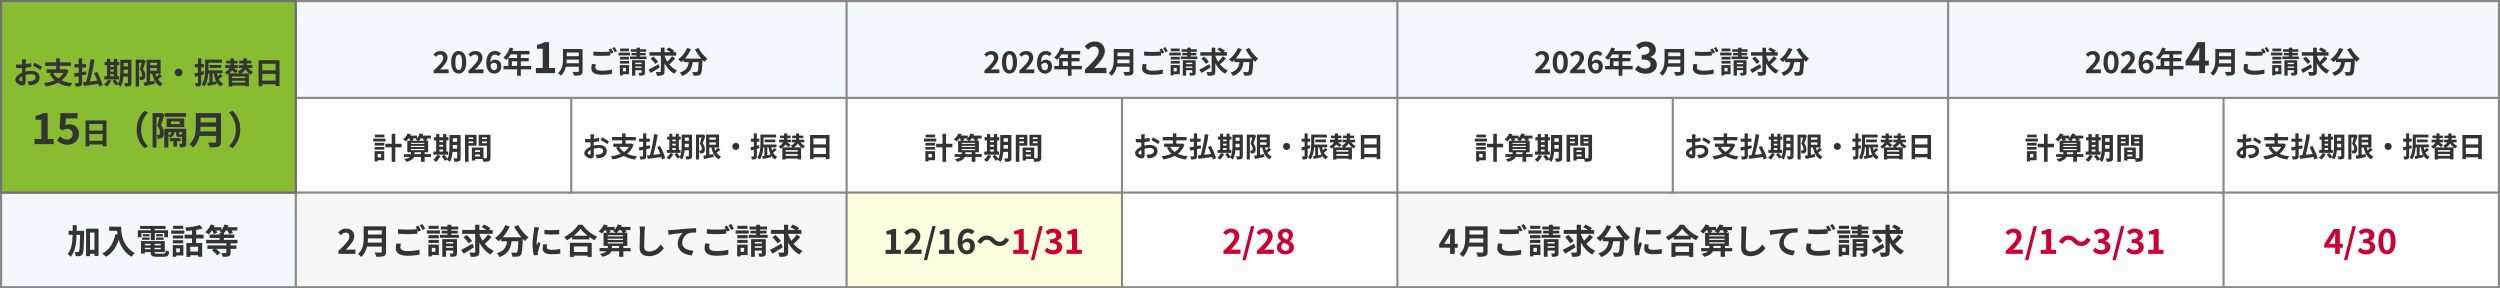
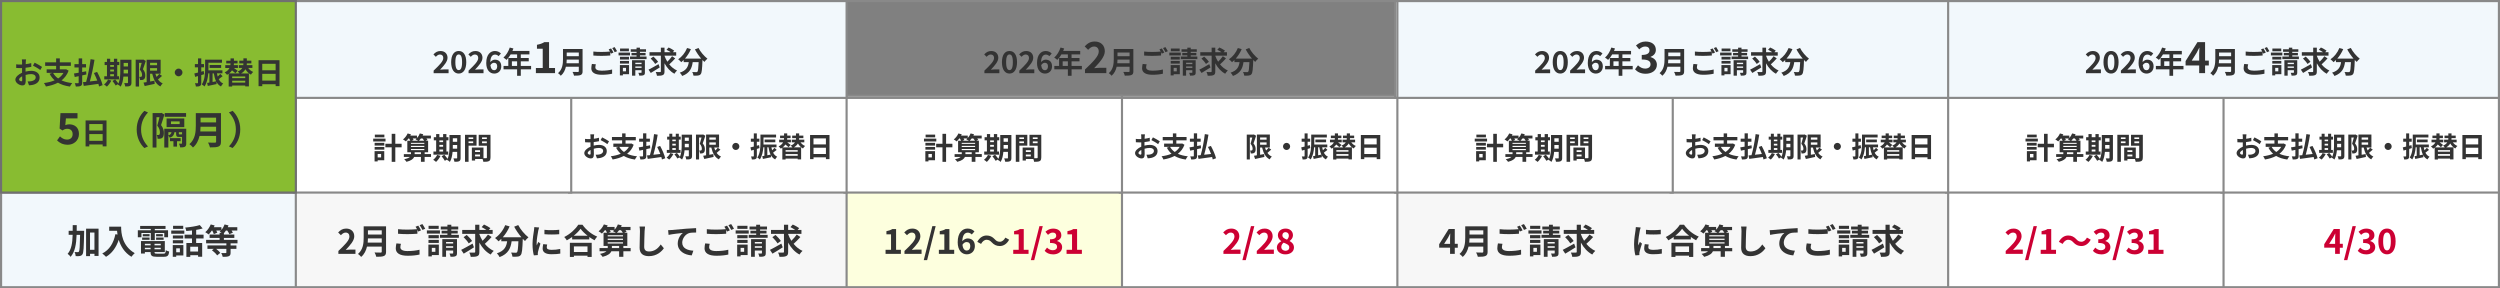
<svg xmlns="http://www.w3.org/2000/svg" id="_レイヤー_2" data-name="レイヤー_2" viewBox="0 0 1162 134">
  <rect x="0" y="0" width="1162" height="134" fill="#808080" stroke="none" />
  <defs>
    <style>
      .cls-1 {
        stroke: #898989;
      }

      .cls-1, .cls-2 {
        fill: none;
      }

      .cls-3 {
        fill: #c03;
      }

      .cls-4 {
        fill: #fff;
      }

      .cls-5 {
        fill: #fdffde;
      }

      .cls-6 {
        fill: #f2f8fc;
      }

      .cls-7 {
        fill: #333;
      }

      .cls-8 {
        fill: #88bc31;
      }

      .cls-9 {
        fill: #f7f7f7;
      }

      .cls-2 {
        stroke: #707070;
      }
    </style>
  </defs>
  <g id="_レイヤー_1-2" data-name="レイヤー_1">
    <rect class="cls-4" x="1032.5" y="88.5" width="129" height="45" />
    <rect class="cls-1" x="1032.5" y="88.5" width="129" height="45" />
    <rect class="cls-4" x="904.5" y="88.5" width="129" height="45" />
    <rect class="cls-1" x="904.5" y="88.5" width="129" height="45" />
    <rect class="cls-9" x="648.5" y="88.5" width="257" height="45" />
    <rect class="cls-1" x="648.5" y="88.5" width="257" height="45" />
    <rect class="cls-4" x="520.5" y="88.5" width="129" height="45" />
    <rect class="cls-1" x="520.5" y="88.5" width="129" height="45" />
    <rect class="cls-5" x="392.5" y="88.5" width="129" height="45" />
    <rect class="cls-1" x="392.5" y="88.5" width="129" height="45" />
    <rect class="cls-9" x="136.5" y="88.5" width="257" height="45" />
    <rect class="cls-1" x="136.5" y="88.5" width="257" height="45" />
    <rect class="cls-6" x=".5" y="88.5" width="137" height="45" />
    <rect class="cls-1" x=".5" y="88.5" width="137" height="45" />
    <path class="cls-3" d="M1085.36,115.13h-5.06v-1.62l4.42-7.06h2.83v6.87h1.39v1.81h-1.39v2.87h-2.19v-2.87ZM1085.36,113.33v-2.3c0-.69.05-1.78.08-2.46h-.06c-.29.62-.61,1.22-.94,1.86l-1.84,2.91h2.77Z" />
    <path class="cls-3" d="M1093.46,105.1h1.55l-3.97,15.81h-1.57l3.98-15.81Z" />
    <path class="cls-3" d="M1095.89,116.58l1.1-1.49c.71.69,1.57,1.22,2.64,1.22,1.2,0,2.02-.58,2.02-1.57,0-1.12-.69-1.81-3.27-1.81v-1.7c2.18,0,2.88-.72,2.88-1.71,0-.9-.58-1.42-1.58-1.42-.85,0-1.54.4-2.24,1.06l-1.2-1.44c1.02-.9,2.16-1.47,3.55-1.47,2.29,0,3.84,1.12,3.84,3.11,0,1.25-.74,2.11-1.97,2.61v.08c1.33.35,2.35,1.33,2.35,2.85,0,2.11-1.9,3.34-4.16,3.34-1.87,0-3.14-.7-3.97-1.65Z" />
    <path class="cls-3" d="M1105.46,112.17c0-3.91,1.58-5.94,4.02-5.94s4,2.05,4,5.94-1.57,6.05-4,6.05-4.02-2.13-4.02-6.05ZM1111.25,112.17c0-3.2-.75-4.1-1.78-4.1s-1.79.9-1.79,4.1.77,4.21,1.79,4.21,1.78-.99,1.78-4.21Z" />
    <g>
      <path class="cls-3" d="M932.26,116.64c3.09-2.95,5.12-4.96,5.12-6.67,0-1.17-.64-1.87-1.78-1.87-.86,0-1.57.58-2.18,1.23l-1.28-1.28c1.09-1.17,2.14-1.81,3.76-1.81,2.24,0,3.73,1.42,3.73,3.6,0,2.02-1.86,4.1-3.97,6.31.59-.06,1.38-.13,1.94-.13h2.59v1.98h-7.94v-1.36Z" />
      <path class="cls-3" d="M945.21,105.1h1.55l-3.97,15.81h-1.57l3.98-15.81Z" />
      <path class="cls-3" d="M948.52,116.1h2.54v-7.19h-2.14v-1.46c1.18-.22,2-.53,2.75-.99h1.74v9.64h2.23v1.9h-7.12v-1.9Z" />
    </g>
    <path class="cls-3" d="M961.26,111.45c-1.02,0-1.94.78-2.54,1.92l-1.76-.96c1.07-1.99,2.64-2.95,4.35-2.95,1.52,0,2.69.58,3.78,1.76.69.74,1.28,1.15,2.38,1.15,1.02,0,1.94-.78,2.54-1.92l1.76.96c-1.07,1.99-2.64,2.95-4.35,2.95-1.52,0-2.69-.58-3.78-1.76-.69-.72-1.26-1.15-2.38-1.15Z" />
    <path class="cls-3" d="M972.78,116.58l1.11-1.49c.7.69,1.57,1.22,2.64,1.22,1.2,0,2.02-.58,2.02-1.57,0-1.12-.69-1.81-3.27-1.81v-1.7c2.18,0,2.88-.72,2.88-1.71,0-.9-.58-1.42-1.58-1.42-.85,0-1.54.4-2.24,1.06l-1.2-1.44c1.02-.9,2.16-1.47,3.55-1.47,2.29,0,3.84,1.12,3.84,3.11,0,1.25-.74,2.11-1.97,2.61v.08c1.33.35,2.35,1.33,2.35,2.85,0,2.11-1.91,3.34-4.16,3.34-1.87,0-3.14-.7-3.97-1.65Z" />
    <path class="cls-3" d="M985.85,105.1h1.55l-3.97,15.81h-1.57l3.99-15.81Z" />
    <path class="cls-3" d="M988.28,116.58l1.11-1.49c.7.69,1.57,1.22,2.64,1.22,1.2,0,2.02-.58,2.02-1.57,0-1.12-.69-1.81-3.27-1.81v-1.7c2.18,0,2.88-.72,2.88-1.71,0-.9-.58-1.42-1.58-1.42-.85,0-1.54.4-2.24,1.06l-1.2-1.44c1.02-.9,2.16-1.47,3.55-1.47,2.29,0,3.84,1.12,3.84,3.11,0,1.25-.74,2.11-1.97,2.61v.08c1.33.35,2.35,1.33,2.35,2.85,0,2.11-1.91,3.34-4.16,3.34-1.87,0-3.14-.7-3.97-1.65Z" />
    <path class="cls-3" d="M998.46,116.1h2.54v-7.19h-2.14v-1.46c1.18-.22,2-.53,2.75-.99h1.75v9.64h2.23v1.9h-7.12v-1.9Z" />
    <g>
      <path class="cls-7" d="M673.99,115.13h-5.06v-1.62l4.42-7.06h2.83v6.87h1.39v1.81h-1.39v2.87h-2.19v-2.87ZM673.99,113.33v-2.3c0-.69.05-1.78.08-2.46h-.06c-.29.62-.61,1.22-.94,1.86l-1.84,2.91h2.77Z" />
      <path class="cls-7" d="M691.45,116.96c0,1.15-.27,1.7-1.01,2.02-.77.34-1.89.37-3.54.37-.11-.56-.5-1.47-.8-2,1.12.06,2.46.05,2.82.05.38,0,.51-.13.51-.46v-2.32h-6.85c-.42,1.79-1.22,3.54-2.71,4.79-.29-.4-1.06-1.1-1.47-1.38,2.42-2.06,2.64-5.12,2.64-7.55v-5.27h10.4v11.76ZM689.44,112.77v-1.95h-6.42c-.02.61-.05,1.28-.11,1.95h6.53ZM683.02,107.05v1.95h6.42v-1.95h-6.42Z" />
    </g>
    <g>
      <path class="cls-7" d="M698.09,114.93c0,1.04.98,1.76,3.28,1.76,2.16,0,4.21-.24,5.62-.62l.02,2.24c-1.39.34-3.31.56-5.55.56-3.67,0-5.51-1.23-5.51-3.44,0-.93.19-1.7.3-2.3l2.11.19c-.16.58-.27,1.09-.27,1.62ZM707.71,107.07l-1.3.56c-.11-.24-.26-.51-.4-.78v1.79c-1.12.08-3.1.19-4.63.19-1.68,0-3.07-.08-4.37-.18v-2.13c1.18.14,2.67.21,4.35.21,1.52,0,3.25-.1,4.48-.21-.22-.42-.46-.82-.69-1.14l1.26-.51c.4.58.98,1.6,1.28,2.19ZM709.63,106.33l-1.28.54c-.34-.67-.85-1.6-1.3-2.21l1.28-.51c.42.59,1.01,1.62,1.3,2.18Z" />
      <path class="cls-7" d="M716.49,108.59h-6.08v-1.5h6.08v1.5ZM715.98,118.54h-3.27v.62h-1.6v-5.46h4.87v4.83ZM715.96,110.76h-4.8v-1.46h4.8v1.46ZM711.16,111.5h4.8v1.42h-4.8v-1.42ZM715.91,106.38h-4.71v-1.44h4.71v1.44ZM712.71,115.21v1.84h1.65v-1.84h-1.65ZM725.28,109.16v1.38h-8.79v-1.38h3.47v-.64h-2.69v-1.28h2.69v-.58h-3.09v-1.36h3.09v-.86h1.81v.86h3.22v1.36h-3.22v.58h2.98v1.28h-2.98v.64h3.51ZM724.41,117.62c0,.8-.14,1.22-.69,1.46-.53.26-1.28.27-2.31.27-.06-.46-.29-1.1-.5-1.52.59.02,1.25.02,1.46,0,.21,0,.26-.06.26-.24v-1.15h-3.31v2.93h-1.75v-8.23h6.83v6.48ZM719.32,112.48v.72h3.31v-.72h-3.31ZM722.64,115.18v-.75h-3.31v.75h3.31Z" />
      <path class="cls-7" d="M732.28,114.97c-1.58,1.02-3.36,2.13-4.75,2.93l-1.18-1.76c1.33-.66,3.39-1.81,5.3-2.91l.64,1.74ZM740.49,110.17c-.96,1.1-2.18,2.3-3.15,3.17,1.14,1.39,2.53,2.53,4.15,3.27-.46.38-1.09,1.15-1.41,1.7-2.24-1.2-3.97-3.15-5.27-5.54v4.29c0,1.12-.21,1.65-.88,1.95-.67.34-1.7.4-3.12.38-.08-.54-.37-1.42-.66-2,.98.05,1.98.03,2.3.03.3,0,.42-.1.42-.38v-8.34h-6.04v-1.84h6.04v-2.4h1.94v2.4h3.26c-.66-.45-1.52-.94-2.21-1.3l1.1-1.2c.96.45,2.3,1.15,2.98,1.67l-.74.83h1.78v1.84h-6.18v.16c.38,1.07.9,2.1,1.49,3.06.9-.87,1.89-1.99,2.51-2.91l1.68,1.17ZM729.87,113.13c-.45-.8-1.52-2.05-2.4-2.9l1.46-1.02c.9.82,2,1.97,2.5,2.8l-1.55,1.12Z" />
-       <path class="cls-7" d="M752.88,104.62c1.01,2.03,3.01,4.35,4.75,5.7-.51.4-1.25,1.17-1.62,1.71-.34-.3-.67-.66-1.02-1.02v.11c-.18,4.83-.37,6.72-.93,7.39-.4.51-.83.67-1.46.75-.54.08-1.47.08-2.42.05-.03-.58-.29-1.38-.62-1.92.88.06,1.71.08,2.11.08.29,0,.46-.03.64-.22.32-.34.5-1.76.64-5.11h-3.15c-.4,3.07-1.44,5.81-5.59,7.36-.24-.54-.8-1.33-1.26-1.76,3.62-1.17,4.45-3.27,4.77-5.6h-2.71v-1.12c-.42.43-.85.82-1.28,1.15-.35-.43-1.17-1.2-1.63-1.54,2-1.34,3.76-3.55,4.72-5.99l2.05.59c-.79,1.84-1.91,3.6-3.17,5.04h8.64c-1.27-1.47-2.47-3.23-3.35-4.91l1.87-.75Z" />
      <path class="cls-7" d="M762.19,107.16c-.21,1.07-.77,4.27-.77,5.87,0,.3.02.72.06,1.04.24-.54.5-1.1.72-1.63l.99.79c-.45,1.33-.98,3.07-1.15,3.92-.05.24-.08.59-.08.75,0,.18.02.43.03.66l-1.86.13c-.32-1.1-.62-3.06-.62-5.23,0-2.4.5-5.11.67-6.34.05-.45.14-1.06.16-1.57l2.24.19c-.13.34-.34,1.14-.4,1.42ZM766.14,114.99c0,.7.61,1.14,2.24,1.14,1.42,0,2.61-.13,4.02-.42l.03,2.16c-1.04.19-2.32.3-4.13.3-2.75,0-4.08-.98-4.08-2.62,0-.62.1-1.26.27-2.08l1.84.18c-.13.53-.19.91-.19,1.34ZM771.93,106.8v2.06c-1.97.18-4.87.19-6.88,0v-2.05c1.97.27,5.15.19,6.88-.02Z" />
      <path class="cls-7" d="M782.73,104.46c1.71,2.45,4.31,4.48,6.85,5.51-.46.5-.9,1.12-1.23,1.71-.82-.42-1.65-.94-2.45-1.52v1.1h-7.97v-1.12c-.79.58-1.63,1.1-2.48,1.57-.26-.46-.79-1.15-1.2-1.55,2.75-1.33,5.31-3.75,6.51-5.7h1.97ZM776.87,112.85h10.15v6.56h-1.95v-.59h-6.32v.59h-1.87v-6.56ZM785.12,109.58c-1.33-1.04-2.51-2.19-3.28-3.25-.75,1.07-1.87,2.21-3.18,3.25h6.47ZM778.75,114.53v2.61h6.32v-2.61h-6.32Z" />
    </g>
    <g>
      <path class="cls-7" d="M805.12,116.8h-3.38v2.56h-1.97v-2.56h-3.6c-.45,1.02-1.57,1.95-4.06,2.59-.26-.4-.79-1.04-1.22-1.39,1.58-.32,2.5-.74,2.99-1.2h-3.2v-1.5h3.81v-.98h-1.95v-6.15h1.6c-.14-.35-.38-.8-.64-1.18h-.34c-.45.61-.93,1.15-1.39,1.57-.34-.3-1.09-.82-1.54-1.06,1.01-.77,1.95-1.99,2.46-3.19l1.78.48c-.11.22-.22.46-.35.69h3.54v1.26c.66-.67,1.2-1.55,1.52-2.43l1.81.43c-.1.24-.21.5-.32.74h4.4v1.5h-2.35c.21.26.4.5.51.7l-1.07.48h1.43v6.15h-1.84v.98h3.38v1.5ZM794.46,109.31v.56h7.11v-.56h-7.11ZM794.46,111.52h7.11v-.59h-7.11v.59ZM794.46,113.18h7.11v-.59h-7.11v.59ZM795.45,106.99c.18.29.34.58.42.8l-1.06.38h3.47c-.43-.26-1.02-.56-1.39-.72.19-.14.37-.29.54-.46h-1.99ZM799.77,115.29v-.98h-3.36v.98h3.36ZM799.76,106.99c-.32.45-.67.85-1.01,1.18h2.74c-.22-.35-.54-.8-.88-1.18h-.85Z" />
      <path class="cls-7" d="M811.61,107.44c-.06,1.73-.19,5.31-.19,7.3,0,1.62.96,2.15,2.21,2.15,2.64,0,4.32-1.52,5.47-3.27l1.46,1.76c-1.02,1.54-3.3,3.68-6.95,3.68-2.62,0-4.32-1.15-4.32-3.89,0-2.14.16-6.35.16-7.73,0-.75-.06-1.52-.21-2.16l2.58.03c-.1.67-.18,1.49-.21,2.13Z" />
    </g>
    <g>
      <path class="cls-7" d="M824.12,106.91c1.33-.11,3.97-.35,6.9-.61,1.65-.13,3.41-.24,4.53-.27l.02,2.05c-.86.02-2.24.02-3.09.21-1.94.51-3.38,2.59-3.38,4.5,0,2.62,2.46,3.58,5.17,3.73l-.75,2.19c-3.34-.22-6.51-2.03-6.51-5.49,0-2.3,1.3-4.13,2.37-4.95-1.5.16-4.77.51-6.63.91l-.21-2.19c.64-.02,1.26-.05,1.58-.08Z" />
      <path class="cls-7" d="M841.61,114.93c0,1.04.98,1.76,3.28,1.76,2.16,0,4.21-.24,5.62-.62l.02,2.24c-1.39.34-3.31.56-5.55.56-3.67,0-5.51-1.23-5.51-3.44,0-.93.19-1.7.3-2.3l2.11.19c-.16.58-.27,1.09-.27,1.62ZM851.23,107.07l-1.3.56c-.11-.24-.26-.51-.4-.78v1.79c-1.12.08-3.11.19-4.63.19-1.68,0-3.07-.08-4.37-.18v-2.13c1.18.14,2.67.21,4.35.21,1.52,0,3.25-.1,4.48-.21-.22-.42-.46-.82-.69-1.14l1.26-.51c.4.58.98,1.6,1.28,2.19ZM853.15,106.33l-1.28.54c-.34-.67-.85-1.6-1.3-2.21l1.28-.51c.42.59,1.01,1.62,1.3,2.18Z" />
      <path class="cls-7" d="M860.01,108.59h-6.08v-1.5h6.08v1.5ZM859.5,118.54h-3.27v.62h-1.6v-5.46h4.87v4.83ZM859.48,110.76h-4.8v-1.46h4.8v1.46ZM854.68,111.5h4.8v1.42h-4.8v-1.42ZM859.43,106.38h-4.71v-1.44h4.71v1.44ZM856.23,115.21v1.84h1.65v-1.84h-1.65ZM868.8,109.16v1.38h-8.79v-1.38h3.47v-.64h-2.69v-1.28h2.69v-.58h-3.09v-1.36h3.09v-.86h1.81v.86h3.22v1.36h-3.22v.58h2.98v1.28h-2.98v.64h3.51ZM867.93,117.62c0,.8-.14,1.22-.69,1.46-.53.26-1.28.27-2.31.27-.06-.46-.29-1.1-.5-1.52.59.02,1.25.02,1.46,0,.21,0,.26-.06.26-.24v-1.15h-3.31v2.93h-1.74v-8.23h6.83v6.48ZM862.84,112.48v.72h3.31v-.72h-3.31ZM866.16,115.18v-.75h-3.31v.75h3.31Z" />
      <path class="cls-7" d="M875.8,114.97c-1.58,1.02-3.36,2.13-4.75,2.93l-1.18-1.76c1.33-.66,3.39-1.81,5.3-2.91l.64,1.74ZM884.01,110.17c-.96,1.1-2.18,2.3-3.15,3.17,1.14,1.39,2.53,2.53,4.15,3.27-.46.38-1.09,1.15-1.41,1.7-2.24-1.2-3.97-3.15-5.27-5.54v4.29c0,1.12-.21,1.65-.88,1.95-.67.34-1.7.4-3.12.38-.08-.54-.37-1.42-.66-2,.98.05,1.98.03,2.3.03s.42-.1.42-.38v-8.34h-6.03v-1.84h6.03v-2.4h1.94v2.4h3.26c-.66-.45-1.52-.94-2.21-1.3l1.1-1.2c.96.45,2.3,1.15,2.98,1.67l-.74.83h1.78v1.84h-6.18v.16c.38,1.07.9,2.1,1.49,3.06.9-.87,1.89-1.99,2.51-2.91l1.68,1.17ZM873.39,113.13c-.45-.8-1.52-2.05-2.4-2.9l1.46-1.02c.9.82,2,1.97,2.5,2.8l-1.55,1.12Z" />
    </g>
    <path class="cls-3" d="M568.66,116.64c3.09-2.95,5.12-4.96,5.12-6.67,0-1.17-.64-1.87-1.78-1.87-.86,0-1.57.58-2.18,1.23l-1.28-1.28c1.09-1.17,2.15-1.81,3.76-1.81,2.24,0,3.73,1.42,3.73,3.6,0,2.02-1.86,4.1-3.97,6.31.59-.06,1.38-.13,1.94-.13h2.59v1.98h-7.94v-1.36Z" />
    <path class="cls-3" d="M581.46,105.1h1.55l-3.97,15.81h-1.57l3.98-15.81Z" />
    <path class="cls-3" d="M584.16,116.64c3.09-2.95,5.12-4.96,5.12-6.67,0-1.17-.64-1.87-1.78-1.87-.86,0-1.57.58-2.18,1.23l-1.28-1.28c1.09-1.17,2.14-1.81,3.76-1.81,2.24,0,3.73,1.42,3.73,3.6,0,2.02-1.86,4.1-3.97,6.31.59-.06,1.38-.13,1.94-.13h2.59v1.98h-7.94v-1.36Z" />
    <path class="cls-3" d="M593.5,115.05c0-1.42.95-2.34,2.03-2.91v-.06c-.9-.66-1.57-1.5-1.57-2.72,0-1.9,1.52-3.12,3.57-3.12s3.44,1.25,3.44,3.14c0,1.14-.77,2.07-1.52,2.59v.08c1.07.61,1.98,1.46,1.98,3.01,0,1.79-1.58,3.17-3.99,3.17-2.26,0-3.95-1.31-3.95-3.17ZM599.25,114.97c0-1.15-1.1-1.57-2.62-2.19-.62.5-1.09,1.2-1.09,2.02,0,1.07.88,1.76,1.98,1.76,1.01,0,1.73-.56,1.73-1.58ZM599.06,109.53c0-.96-.58-1.63-1.57-1.63-.8,0-1.44.51-1.44,1.46,0,1.06.93,1.55,2.16,2.03.54-.58.85-1.2.85-1.86Z" />
    <g>
      <path class="cls-7" d="M411.61,116.1h2.54v-7.19h-2.14v-1.46c1.18-.22,2-.53,2.75-.99h1.74v9.64h2.23v1.9h-7.12v-1.9Z" />
      <path class="cls-7" d="M420.41,116.64c3.09-2.95,5.12-4.96,5.12-6.67,0-1.17-.64-1.87-1.78-1.87-.86,0-1.57.58-2.18,1.23l-1.28-1.28c1.09-1.17,2.15-1.81,3.76-1.81,2.24,0,3.73,1.42,3.73,3.6,0,2.02-1.86,4.1-3.97,6.31.59-.06,1.38-.13,1.94-.13h2.59v1.98h-7.94v-1.36Z" />
      <path class="cls-7" d="M433.35,105.1h1.55l-3.97,15.81h-1.57l3.99-15.81Z" />
    </g>
    <path class="cls-7" d="M436.39,116.1h2.54v-7.19h-2.14v-1.46c1.18-.22,2-.53,2.75-.99h1.74v9.64h2.23v1.9h-7.12v-1.9Z" />
    <path class="cls-7" d="M445.14,112.54c0-4.4,2.19-6.31,4.59-6.31,1.44,0,2.5.61,3.2,1.34l-1.25,1.41c-.42-.46-1.14-.85-1.82-.85-1.36,0-2.48,1.01-2.58,3.99.66-.82,1.66-1.3,2.43-1.3,1.98,0,3.41,1.14,3.41,3.55s-1.7,3.84-3.73,3.84c-2.24,0-4.26-1.73-4.26-5.68ZM447.35,113.76c.22,1.95,1.02,2.69,2,2.69.9,0,1.62-.69,1.62-2.06,0-1.3-.67-1.89-1.7-1.89-.61,0-1.33.34-1.92,1.26Z" />
    <path class="cls-7" d="M458.54,111.45c-1.02,0-1.94.78-2.54,1.92l-1.76-.96c1.07-1.99,2.64-2.95,4.35-2.95,1.52,0,2.69.58,3.78,1.76.69.74,1.28,1.15,2.38,1.15,1.02,0,1.94-.78,2.54-1.92l1.76.96c-1.07,1.99-2.64,2.95-4.35,2.95-1.52,0-2.69-.58-3.78-1.76-.69-.72-1.26-1.15-2.38-1.15Z" />
    <path class="cls-3" d="M470.95,116.1h2.54v-7.19h-2.14v-1.46c1.18-.22,2-.53,2.75-.99h1.74v9.64h2.23v1.9h-7.12v-1.9Z" />
    <path class="cls-3" d="M483.13,105.1h1.55l-3.97,15.81h-1.57l3.99-15.81Z" />
    <path class="cls-3" d="M485.56,116.58l1.1-1.49c.7.69,1.57,1.22,2.64,1.22,1.2,0,2.02-.58,2.02-1.57,0-1.12-.69-1.81-3.27-1.81v-1.7c2.18,0,2.88-.72,2.88-1.71,0-.9-.58-1.42-1.58-1.42-.85,0-1.54.4-2.24,1.06l-1.2-1.44c1.02-.9,2.16-1.47,3.55-1.47,2.29,0,3.84,1.12,3.84,3.11,0,1.25-.74,2.11-1.97,2.61v.08c1.33.35,2.35,1.33,2.35,2.85,0,2.11-1.9,3.34-4.16,3.34-1.87,0-3.14-.7-3.97-1.65Z" />
    <path class="cls-3" d="M495.74,116.1h2.54v-7.19h-2.14v-1.46c1.18-.22,2-.53,2.75-.99h1.74v9.64h2.23v1.9h-7.12v-1.9Z" />
    <g>
      <path class="cls-7" d="M157.29,116.64c3.09-2.95,5.12-4.96,5.12-6.67,0-1.17-.64-1.87-1.78-1.87-.86,0-1.57.58-2.18,1.23l-1.28-1.28c1.09-1.17,2.15-1.81,3.76-1.81,2.24,0,3.73,1.42,3.73,3.6,0,2.02-1.86,4.1-3.97,6.31.59-.06,1.38-.13,1.94-.13h2.59v1.98h-7.94v-1.36Z" />
      <path class="cls-7" d="M179.45,116.96c0,1.15-.27,1.7-1.01,2.02-.77.34-1.89.37-3.54.37-.11-.56-.5-1.47-.8-2,1.12.06,2.46.05,2.82.05.38,0,.51-.13.51-.46v-2.32h-6.85c-.42,1.79-1.22,3.54-2.71,4.79-.29-.4-1.06-1.1-1.47-1.38,2.42-2.06,2.64-5.12,2.64-7.55v-5.27h10.4v11.76ZM177.44,112.77v-1.95h-6.42c-.02.61-.05,1.28-.11,1.95h6.53ZM171.02,107.05v1.95h6.42v-1.95h-6.42Z" />
    </g>
    <g>
      <path class="cls-7" d="M186.09,114.93c0,1.04.98,1.76,3.28,1.76,2.16,0,4.21-.24,5.62-.62l.02,2.24c-1.39.34-3.31.56-5.55.56-3.67,0-5.51-1.23-5.51-3.44,0-.93.19-1.7.3-2.3l2.11.19c-.16.58-.27,1.09-.27,1.62ZM195.71,107.07l-1.3.56c-.11-.24-.26-.51-.4-.78v1.79c-1.12.08-3.1.19-4.63.19-1.68,0-3.07-.08-4.37-.18v-2.13c1.18.14,2.67.21,4.35.21,1.52,0,3.25-.1,4.48-.21-.22-.42-.46-.82-.69-1.14l1.26-.51c.4.58.98,1.6,1.28,2.19ZM197.63,106.33l-1.28.54c-.34-.67-.85-1.6-1.3-2.21l1.28-.51c.42.59,1.01,1.62,1.3,2.18Z" />
      <path class="cls-7" d="M204.49,108.59h-6.08v-1.5h6.08v1.5ZM203.98,118.54h-3.27v.62h-1.6v-5.46h4.87v4.83ZM203.96,110.76h-4.8v-1.46h4.8v1.46ZM199.16,111.5h4.8v1.42h-4.8v-1.42ZM203.91,106.38h-4.71v-1.44h4.71v1.44ZM200.71,115.21v1.84h1.65v-1.84h-1.65ZM213.28,109.16v1.38h-8.79v-1.38h3.47v-.64h-2.69v-1.28h2.69v-.58h-3.09v-1.36h3.09v-.86h1.81v.86h3.22v1.36h-3.22v.58h2.98v1.28h-2.98v.64h3.51ZM212.41,117.62c0,.8-.14,1.22-.69,1.46-.53.26-1.28.27-2.31.27-.06-.46-.29-1.1-.5-1.52.59.02,1.25.02,1.46,0,.21,0,.26-.06.26-.24v-1.15h-3.31v2.93h-1.74v-8.23h6.83v6.48ZM207.32,112.48v.72h3.31v-.72h-3.31ZM210.64,115.18v-.75h-3.31v.75h3.31Z" />
      <path class="cls-7" d="M220.28,114.97c-1.58,1.02-3.36,2.13-4.75,2.93l-1.18-1.76c1.33-.66,3.39-1.81,5.3-2.91l.64,1.74ZM228.49,110.17c-.96,1.1-2.18,2.3-3.15,3.17,1.14,1.39,2.53,2.53,4.15,3.27-.46.38-1.09,1.15-1.41,1.7-2.24-1.2-3.97-3.15-5.27-5.54v4.29c0,1.12-.21,1.65-.88,1.95-.67.34-1.7.4-3.12.38-.08-.54-.37-1.42-.66-2,.98.05,1.98.03,2.3.03s.42-.1.42-.38v-8.34h-6.03v-1.84h6.03v-2.4h1.94v2.4h3.27c-.66-.45-1.52-.94-2.21-1.3l1.1-1.2c.96.45,2.31,1.15,2.98,1.67l-.74.83h1.78v1.84h-6.18v.16c.38,1.07.9,2.1,1.49,3.06.9-.87,1.89-1.99,2.51-2.91l1.68,1.17ZM217.87,113.13c-.45-.8-1.52-2.05-2.4-2.9l1.46-1.02c.9.82,2,1.97,2.5,2.8l-1.55,1.12Z" />
      <path class="cls-7" d="M240.88,104.62c1.01,2.03,3.01,4.35,4.75,5.7-.51.4-1.25,1.17-1.62,1.71-.34-.3-.67-.66-1.02-1.02v.11c-.18,4.83-.37,6.72-.93,7.39-.4.51-.83.67-1.46.75-.54.08-1.47.08-2.42.05-.03-.58-.29-1.38-.62-1.92.88.06,1.71.08,2.11.08.29,0,.46-.03.64-.22.32-.34.5-1.76.64-5.11h-3.15c-.4,3.07-1.44,5.81-5.59,7.36-.24-.54-.8-1.33-1.26-1.76,3.62-1.17,4.45-3.27,4.77-5.6h-2.71v-1.12c-.42.43-.85.82-1.28,1.15-.35-.43-1.17-1.2-1.63-1.54,2-1.34,3.76-3.55,4.72-5.99l2.05.59c-.78,1.84-1.9,3.6-3.17,5.04h8.64c-1.26-1.47-2.47-3.23-3.35-4.91l1.87-.75Z" />
      <path class="cls-7" d="M250.19,107.16c-.21,1.07-.77,4.27-.77,5.87,0,.3.02.72.06,1.04.24-.54.5-1.1.72-1.63l.99.79c-.45,1.33-.98,3.07-1.15,3.92-.05.24-.08.59-.08.75,0,.18.02.43.03.66l-1.86.13c-.32-1.1-.62-3.06-.62-5.23,0-2.4.5-5.11.67-6.34.05-.45.14-1.06.16-1.57l2.24.19c-.13.34-.34,1.14-.4,1.42ZM254.14,114.99c0,.7.61,1.14,2.24,1.14,1.42,0,2.61-.13,4.02-.42l.03,2.16c-1.04.19-2.32.3-4.13.3-2.75,0-4.08-.98-4.08-2.62,0-.62.1-1.26.27-2.08l1.84.18c-.13.53-.19.91-.19,1.34ZM259.93,106.8v2.06c-1.97.18-4.87.19-6.88,0v-2.05c1.97.27,5.15.19,6.88-.02Z" />
      <path class="cls-7" d="M270.73,104.46c1.71,2.45,4.31,4.48,6.85,5.51-.46.5-.9,1.12-1.23,1.71-.82-.42-1.65-.94-2.45-1.52v1.1h-7.97v-1.12c-.78.58-1.63,1.1-2.48,1.57-.26-.46-.78-1.15-1.2-1.55,2.75-1.33,5.31-3.75,6.51-5.7h1.97ZM264.87,112.85h10.15v6.56h-1.95v-.59h-6.32v.59h-1.87v-6.56ZM273.12,109.58c-1.33-1.04-2.51-2.19-3.28-3.25-.75,1.07-1.87,2.21-3.19,3.25h6.47ZM266.75,114.53v2.61h6.32v-2.61h-6.32Z" />
    </g>
    <g>
      <path class="cls-7" d="M293.12,116.8h-3.38v2.56h-1.97v-2.56h-3.6c-.45,1.02-1.57,1.95-4.07,2.59-.26-.4-.78-1.04-1.22-1.39,1.58-.32,2.5-.74,2.99-1.2h-3.2v-1.5h3.81v-.98h-1.95v-6.15h1.6c-.14-.35-.38-.8-.64-1.18h-.34c-.45.61-.93,1.15-1.39,1.57-.34-.3-1.09-.82-1.54-1.06,1.01-.77,1.95-1.99,2.47-3.19l1.78.48c-.11.22-.22.46-.35.69h3.54v1.26c.66-.67,1.2-1.55,1.52-2.43l1.81.43c-.1.24-.21.5-.32.74h4.4v1.5h-2.35c.21.26.4.5.51.7l-1.07.48h1.42v6.15h-1.84v.98h3.38v1.5ZM282.46,109.31v.56h7.11v-.56h-7.11ZM282.46,111.52h7.11v-.59h-7.11v.59ZM282.46,113.18h7.11v-.59h-7.11v.59ZM283.45,106.99c.18.29.34.58.42.8l-1.06.38h3.47c-.43-.26-1.02-.56-1.39-.72.19-.14.37-.29.54-.46h-1.98ZM287.77,115.29v-.98h-3.36v.98h3.36ZM287.76,106.99c-.32.45-.67.85-1.01,1.18h2.74c-.22-.35-.54-.8-.88-1.18h-.85Z" />
      <path class="cls-7" d="M299.61,107.44c-.06,1.73-.19,5.31-.19,7.3,0,1.62.96,2.15,2.21,2.15,2.64,0,4.32-1.52,5.47-3.27l1.46,1.76c-1.02,1.54-3.3,3.68-6.95,3.68-2.62,0-4.32-1.15-4.32-3.89,0-2.14.16-6.35.16-7.73,0-.75-.06-1.52-.21-2.16l2.58.03c-.1.67-.18,1.49-.21,2.13Z" />
    </g>
    <g>
      <path class="cls-7" d="M312.12,106.91c1.33-.11,3.97-.35,6.9-.61,1.65-.13,3.41-.24,4.53-.27l.02,2.05c-.86.02-2.24.02-3.09.21-1.94.51-3.38,2.59-3.38,4.5,0,2.62,2.46,3.58,5.17,3.73l-.75,2.19c-3.35-.22-6.51-2.03-6.51-5.49,0-2.3,1.3-4.13,2.37-4.95-1.5.16-4.77.51-6.63.91l-.21-2.19c.64-.02,1.26-.05,1.58-.08Z" />
      <path class="cls-7" d="M329.61,114.93c0,1.04.98,1.76,3.28,1.76,2.16,0,4.21-.24,5.62-.62l.02,2.24c-1.39.34-3.31.56-5.55.56-3.67,0-5.51-1.23-5.51-3.44,0-.93.19-1.7.3-2.3l2.11.19c-.16.58-.27,1.09-.27,1.62ZM339.23,107.07l-1.3.56c-.11-.24-.26-.51-.4-.78v1.79c-1.12.08-3.1.19-4.63.19-1.68,0-3.07-.08-4.37-.18v-2.13c1.18.14,2.67.21,4.35.21,1.52,0,3.25-.1,4.48-.21-.22-.42-.46-.82-.69-1.14l1.26-.51c.4.58.98,1.6,1.28,2.19ZM341.15,106.33l-1.28.54c-.34-.67-.85-1.6-1.3-2.21l1.28-.51c.42.59,1.01,1.62,1.3,2.18Z" />
      <path class="cls-7" d="M348.01,108.59h-6.08v-1.5h6.08v1.5ZM347.5,118.54h-3.27v.62h-1.6v-5.46h4.87v4.83ZM347.48,110.76h-4.8v-1.46h4.8v1.46ZM342.68,111.5h4.8v1.42h-4.8v-1.42ZM347.43,106.38h-4.71v-1.44h4.71v1.44ZM344.23,115.21v1.84h1.65v-1.84h-1.65ZM356.8,109.16v1.38h-8.79v-1.38h3.47v-.64h-2.69v-1.28h2.69v-.58h-3.09v-1.36h3.09v-.86h1.81v.86h3.22v1.36h-3.22v.58h2.98v1.28h-2.98v.64h3.51ZM355.93,117.62c0,.8-.14,1.22-.69,1.46-.53.26-1.28.27-2.31.27-.06-.46-.29-1.1-.5-1.52.59.02,1.25.02,1.46,0,.21,0,.26-.06.26-.24v-1.15h-3.31v2.93h-1.74v-8.23h6.83v6.48ZM350.84,112.48v.72h3.31v-.72h-3.31ZM354.16,115.18v-.75h-3.31v.75h3.31Z" />
      <path class="cls-7" d="M363.8,114.97c-1.58,1.02-3.36,2.13-4.75,2.93l-1.18-1.76c1.33-.66,3.39-1.81,5.3-2.91l.64,1.74ZM372.01,110.17c-.96,1.1-2.18,2.3-3.15,3.17,1.14,1.39,2.53,2.53,4.15,3.27-.46.38-1.09,1.15-1.41,1.7-2.24-1.2-3.97-3.15-5.27-5.54v4.29c0,1.12-.21,1.65-.88,1.95-.67.34-1.7.4-3.12.38-.08-.54-.37-1.42-.66-2,.98.05,1.98.03,2.3.03s.42-.1.42-.38v-8.34h-6.03v-1.84h6.03v-2.4h1.94v2.4h3.27c-.66-.45-1.52-.94-2.21-1.3l1.1-1.2c.96.45,2.31,1.15,2.98,1.67l-.74.83h1.78v1.84h-6.18v.16c.38,1.07.9,2.1,1.49,3.06.9-.87,1.89-1.99,2.51-2.91l1.68,1.17ZM361.39,113.13c-.45-.8-1.52-2.05-2.4-2.9l1.46-1.02c.9.82,2,1.97,2.5,2.8l-1.55,1.12Z" />
    </g>
    <g>
      <path class="cls-7" d="M39.12,107.31s0,.62-.02.86c-.14,6.82-.26,9.27-.75,10-.37.54-.7.7-1.23.82-.46.1-1.18.1-1.94.06-.03-.53-.21-1.36-.54-1.91.64.05,1.22.06,1.52.06.24,0,.38-.06.54-.29.3-.43.43-2.42.53-7.76h-1.62c-.16,4.27-.72,7.86-2.79,10.23-.29-.46-.91-1.1-1.39-1.39,1.79-2.03,2.23-5.09,2.34-8.84h-1.86v-1.86h1.87c.02-.85.02-1.73.02-2.64h1.87c0,.9,0,1.78-.02,2.64h3.46ZM45.81,106.27v12.68h-1.9v-.99h-2.06v1.1h-1.84v-12.79h5.81ZM43.9,116.11v-8.02h-2.06v8.02h2.06Z" />
      <path class="cls-7" d="M56.3,105.34c0,3.03.43,8.87,6.32,12.34-.42.34-1.2,1.17-1.54,1.67-3.31-2-5.01-5.03-5.89-7.89-1.2,3.59-3.12,6.24-5.91,7.91-.35-.4-1.25-1.18-1.75-1.55,3.33-1.68,5.23-4.77,6.11-8.98l.98.18c-.11-.61-.18-1.18-.22-1.73h-3.65v-1.94h5.54Z" />
      <path class="cls-7" d="M65.74,110.27h-1.68v-3.25h6.03v-.61h-4.95v-1.41h11.8v1.41h-4.99v.61h6.16v3.25h-1.76v-1.98h-4.4v3.33h-1.86v-3.33h-4.35v1.98ZM76,117.89c.8,0,.94-.24,1.06-1.6.38.27,1.1.51,1.58.61-.22,1.92-.74,2.45-2.48,2.45h-3.36c-2.19,0-2.8-.46-2.8-2.15v-.05h-2.66v.7h-1.81v-5.81h11.08v5.11h-4.79v.05c0,.59.18.69,1.15.69h3.02ZM66.06,110.41h3.46v1.04h-3.46v-1.04ZM69.52,109.85h-3.15v-1.02h3.15v1.02ZM67.34,113.33v.7h2.66v-.7h-2.66ZM70,115.87v-.69h-2.66v.69h2.66ZM74.72,113.33h-2.9v.7h2.9v-.7ZM74.72,115.87v-.69h-2.9v.69h2.9ZM75.68,108.83v1.02h-3.12v-1.02h3.12ZM72.56,110.41h3.49v1.04h-3.49v-1.04Z" />
      <path class="cls-7" d="M79.59,107.15h6.08v1.5h-6.08v-1.5ZM85.23,118.75h-3.33v.62h-1.6v-5.46h4.93v4.83ZM85.15,110.86h-4.8v-1.42h4.8v1.42ZM80.34,111.66h4.8v1.44h-4.8v-1.44ZM85.16,106.38h-4.72v-1.44h4.72v1.44ZM81.9,115.42v1.83h1.71v-1.83h-1.71ZM91.17,110.84v2.11h2.8v6.37h-1.9v-.7h-3.63v.77h-1.81v-6.43h2.61v-2.11h-3.44v-1.78h3.44v-1.95c-.9.11-1.81.19-2.66.26-.06-.46-.3-1.18-.51-1.6,2.4-.21,5.09-.62,6.79-1.17l1.34,1.58c-.91.27-1.94.48-3.02.66v2.22h3.44v1.78h-3.44ZM92.06,114.67h-3.63v2.24h3.63v-2.24Z" />
      <path class="cls-7" d="M107.18,113.12v.96h2.71v1.6h-2.71v1.73c0,.94-.19,1.39-.88,1.68-.67.27-1.58.29-2.77.29-.11-.54-.43-1.28-.69-1.78.82.03,1.78.03,2.03.03s.34-.06.34-.26v-1.7h-4.75c.77.58,1.54,1.3,1.94,1.86l-1.47,1.18c-.45-.72-1.49-1.71-2.42-2.4l.85-.64h-2.94v-1.6h8.8v-.96h-9.41v-1.62h6.26v-.91h-4.64v-1.57h4.64v-.77h.96c-.34-.21-.69-.43-.93-.56.21-.16.4-.35.58-.54h-2.15c.21.37.38.74.48,1.01l-1.63.67c-.11-.45-.43-1.1-.74-1.68h-.16c-.48.7-1.01,1.33-1.49,1.83-.37-.3-1.15-.83-1.58-1.06,1.04-.86,1.98-2.24,2.55-3.6l1.82.48c-.11.27-.24.53-.38.8h3.51v1.3c.64-.74,1.17-1.67,1.49-2.58l1.82.46c-.08.26-.21.54-.34.82h4.42v1.55h-2.66c.26.37.48.74.61,1.01l-1.63.69c-.18-.45-.58-1.12-.99-1.7h-.62c-.3.46-.61.88-.94,1.23v.64h4.85v1.57h-4.85v.91h6.32v1.62h-3.19Z" />
    </g>
    <rect class="cls-4" x="1032.5" y="44.5" width="129" height="45" />
    <rect class="cls-1" x="1032.5" y="44.5" width="129" height="45" />
    <rect class="cls-4" x="904.5" y="44.5" width="129" height="45" />
    <rect class="cls-1" x="904.5" y="44.5" width="129" height="45" />
    <rect class="cls-4" x="776.5" y="44.5" width="129" height="45" />
    <rect class="cls-1" x="776.5" y="44.5" width="129" height="45" />
    <rect class="cls-4" x="648.5" y="44.5" width="129" height="45" />
    <rect class="cls-1" x="648.5" y="44.5" width="129" height="45" />
    <rect class="cls-4" x="520.5" y="44.5" width="129" height="45" />
    <rect class="cls-1" x="520.5" y="44.5" width="129" height="45" />
    <rect class="cls-4" x="392.5" y="44.5" width="129" height="45" />
    <rect class="cls-1" x="392.5" y="44.5" width="129" height="45" />
    <rect class="cls-4" x="264.5" y="44.5" width="129" height="45" />
    <rect class="cls-1" x="264.5" y="44.5" width="129" height="45" />
    <rect class="cls-4" x="136.5" y="44.5" width="129" height="45" />
    <rect class="cls-1" x="136.5" y="44.5" width="129" height="45" />
    <rect class="cls-6" x=".5" y="44.5" width="137" height="45" />
    <rect class="cls-1" x=".5" y="44.5" width="137" height="45" />
    <g>
      <path class="cls-7" d="M1044.05,63.57c-.01.29-.03.6-.04.92.86-.1,1.72-.27,2.39-.47l.04,1.61c-.74.17-1.64.3-2.48.4-.01.39-.01.79-.01,1.17v.48c.88-.22,1.78-.34,2.5-.34,2,0,3.58,1.04,3.58,2.83,0,1.53-.81,2.69-2.87,3.21-.6.13-1.17.17-1.7.21l-.6-1.68c.59,0,1.14-.01,1.6-.09,1.05-.19,1.88-.71,1.88-1.66,0-.88-.78-1.4-1.91-1.4-.81,0-1.65.13-2.45.36.03,1.03.05,2.04.05,2.48,0,1.61-.57,2.04-1.43,2.04-1.26,0-3.04-1.09-3.04-2.47,0-1.13,1.3-2.31,2.9-3-.01-.31-.01-.62-.01-.92v-1.09c-.25.01-.48.03-.69.03-.87,0-1.38-.01-1.82-.07l-.03-1.57c.77.09,1.33.1,1.79.1.23,0,.49-.01.75-.03.01-.46.01-.83.01-1.05,0-.27-.05-.91-.09-1.14h1.79c-.04.23-.09.79-.12,1.13ZM1042.1,71.88c.23,0,.42-.1.42-.55,0-.33-.01-.92-.04-1.62-.79.43-1.33.96-1.33,1.42,0,.4.61.75.95.75ZM1051.07,65.68l-.78,1.33c-.62-.53-2.33-1.51-3.13-1.9l.71-1.26c1,.48,2.51,1.34,3.2,1.83Z" />
      <path class="cls-7" d="M1062.54,67.29c-.65,1.78-1.72,3.15-3.05,4.19,1.29.59,2.82.98,4.62,1.17-.33.36-.77,1.05-.99,1.51-2.07-.3-3.78-.84-5.17-1.68-1.52.81-3.29,1.33-5.19,1.65-.14-.42-.55-1.14-.85-1.5,1.7-.22,3.28-.6,4.62-1.18-.87-.77-1.59-1.7-2.18-2.81l1.14-.39h-2.41v-1.52h4.08v-1.51h-4.73v-1.53h4.73v-1.69h1.6v1.69h4.76v1.53h-4.76v1.51h2.43l.27-.05,1.08.61ZM1055.84,68.25c.52.95,1.25,1.74,2.18,2.39.95-.62,1.73-1.4,2.29-2.39h-4.47Z" />
      <path class="cls-7" d="M1068.4,69.32v3.11c0,.79-.16,1.17-.61,1.42-.46.23-1.14.29-2.13.29-.05-.4-.25-1.04-.44-1.46.58.03,1.22.03,1.4.03.2-.01.27-.08.27-.29v-2.76c-.61.13-1.18.26-1.7.36l-.33-1.52c.57-.08,1.26-.21,2.03-.34v-2.28h-1.83v-1.43h1.83v-2.47h1.51v2.47h1.66v1.43h-1.66v1.99c.57-.12,1.14-.22,1.72-.34l.1,1.37-1.82.42ZM1075.68,74.12c-.07-.34-.17-.73-.29-1.14-2.25.34-4.6.64-6.32.88l-.34-1.61c.4-.04.86-.08,1.37-.13.77-2.7,1.56-6.64,1.91-9.79l1.69.27c-.48,3.12-1.25,6.71-2,9.33,1.03-.1,2.12-.23,3.21-.36-.42-1.11-.94-2.26-1.44-3.26l1.37-.48c.99,1.82,2.01,4.17,2.38,5.72l-1.53.57Z" />
      <path class="cls-7" d="M1080.98,71.57c-.46.95-1.22,1.96-1.92,2.6-.29-.27-.88-.71-1.24-.92.68-.51,1.35-1.33,1.72-2.11l1.44.43ZM1084.31,71.05h-6.38v-1.35h1.17v-4.82h-1.01v-1.35h1.01v-1.38h1.39v1.38h1.61v-1.38h1.42v1.38h.88v1.35h-.88v4.82h.79v1.35ZM1080.49,64.88v.75h1.61v-.75h-1.61ZM1080.49,67.63h1.61v-.82h-1.61v.82ZM1080.49,69.7h1.61v-.88h-1.61v.88ZM1089.66,72.42c0,.77-.14,1.17-.6,1.42s-1.12.29-2.08.27c-.05-.4-.25-1.08-.44-1.47.56.04,1.18.03,1.37.03.2,0,.26-.07.26-.27v-2.56h-1.98c-.14,1.53-.47,3.16-1.17,4.33-.25-.27-.88-.74-1.22-.87.04-.08.09-.14.13-.22l-1.08.61c-.26-.51-.88-1.37-1.39-1.96l1.17-.64c.47.52,1.08,1.23,1.4,1.77.75-1.62.82-3.82.82-5.51v-4.77h4.81v9.85ZM1088.16,68.45v-1.6h-1.87v.48c0,.34,0,.71-.01,1.12h1.88ZM1086.29,63.96v1.52h1.87v-1.52h-1.87Z" />
      <path class="cls-7" d="M1095.83,63.09c-.36,1.13-.81,2.56-1.21,3.58.85,1,1,1.9,1,2.65.01.86-.18,1.4-.6,1.69-.21.17-.48.25-.77.3-.26.04-.57.03-.9.03-.01-.39-.13-.99-.35-1.38.25.01.44.01.61.01.14,0,.26-.04.38-.12.16-.12.23-.36.23-.73,0-.61-.19-1.42-.96-2.29.27-.83.57-2,.81-2.91h-1.14v10.21h-1.44v-11.58h3.07l.22-.07,1.05.61ZM1102.85,69.55c-.56.53-1.2,1.09-1.75,1.52.52.74,1.2,1.33,2.04,1.7-.34.31-.79.9-1,1.31-1.91-1.01-2.92-2.95-3.51-5.49h-.94v3.35c.61-.1,1.25-.22,1.87-.34l.12,1.35c-1.49.35-3.09.68-4.32.95l-.51-1.5c.39-.05.84-.13,1.35-.21v-9.66h6.03v6.04h-2.26c.13.48.3.95.49,1.38.43-.42.87-.88,1.17-1.29l1.21.86ZM1097.69,63.9v1.03h3.02v-1.03h-3.02ZM1097.69,67.28h3.02v-1.09h-3.02v1.09Z" />
      <path class="cls-7" d="M1111.66,68.06c0,.91-.75,1.66-1.66,1.66s-1.66-.75-1.66-1.66.75-1.66,1.66-1.66,1.66.75,1.66,1.66Z" />
      <path class="cls-7" d="M1121.04,68.83c-.42.13-.83.26-1.25.38v3.29c0,.71-.12,1.1-.51,1.35-.4.25-.95.3-1.81.29-.04-.38-.21-1.01-.39-1.43.47.03.92.03,1.08.01.16,0,.22-.05.22-.22v-2.87c-.43.13-.86.25-1.23.35l-.34-1.48c.44-.09.99-.23,1.57-.38v-2.25h-1.37v-1.42h1.37v-2.44h1.4v2.44h1.18v1.42h-1.18v1.87l1.05-.3.2,1.39ZM1129.01,69.67c-.54.43-1.14.91-1.68,1.29.44.84,1.05,1.51,1.91,1.88-.32.29-.74.87-.95,1.26-.88-.47-1.52-1.14-1.99-2l.1.98c-1.31.3-2.69.57-3.8.81l-.3-1.31c.3-.04.62-.1.99-.16v-3.96h-.49c-.14,1.94-.57,4.13-1.62,5.66-.22-.27-.84-.73-1.17-.88,1.33-1.96,1.44-4.81,1.44-6.86v-3.81h7.27v1.33h-5.84v2.48c0,.25,0,.52-.01.79h6.05v1.3h-2.37c.08.48.2.95.33,1.39.42-.38.83-.81,1.12-1.14l1.01.97ZM1123.39,66.11v-1.26h4.98v1.26h-4.98ZM1124.66,72.17c.49-.09,1.01-.2,1.52-.3-.47-.94-.77-2.09-.97-3.42h-.55v3.72Z" />
      <path class="cls-7" d="M1140.06,66.14c.53.74,1.26,1.35,2.14,1.7-.32.27-.75.81-.97,1.17-.99-.49-1.78-1.33-2.35-2.33-.39.65-.97,1.29-1.88,1.81h3.37v5.59h-1.59v-.36h-5.63v.42h-1.51v-5.5c-.22.16-.47.31-.71.46-.21-.31-.68-.79-1.03-1.05,1.1-.53,1.74-1.21,2.09-1.9h-1.82v-1.22h2.21c.04-.26.06-.51.06-.74h-1.85v-1.17h1.85v-1.01h1.47v1.01h1.56v1.17h-1.56c0,.25-.03.48-.05.74h1.77v1.22h-1.72c.57.43,1.24.91,1.61,1.21l-.99,1.04c-.33-.33-.91-.81-1.46-1.24-.31.47-.71.92-1.26,1.34h4.51c-.23-.3-.55-.64-.81-.83,1.04-.39,1.65-.94,1.99-1.52h-1.48v-1.22h1.91c.04-.25.05-.48.05-.7v-.04h-1.77v-1.17h1.77v-1.01h1.48v1.01h1.95v1.17h-1.95v.06c0,.22-.01.44-.04.68h2.43v1.22h-1.81ZM1138.77,69.78h-5.63v.73h5.63v-.73ZM1138.77,72.43v-.81h-5.63v.81h5.63Z" />
      <path class="cls-7" d="M1153.55,62.77v11.18h-1.66v-.82h-5.77v.84h-1.6v-11.21h9.04ZM1146.11,64.33v2.79h5.77v-2.79h-5.77ZM1151.89,71.57v-2.91h-5.77v2.91h5.77Z" />
    </g>
    <g>
      <path class="cls-7" d="M947.19,65.76h-5.73v-1.32h5.73v1.32ZM946.59,74.48h-3.05v.55h-1.44v-4.78h4.5v4.23ZM942.13,66.39h4.5v1.28h-4.5v-1.28ZM942.13,68.31h4.5v1.25h-4.5v-1.25ZM946.66,63.83h-4.44v-1.26h4.44v1.26ZM943.54,71.56v1.61h1.6v-1.61h-1.6ZM954.67,68.47h-2.93v6.75h-1.68v-6.75h-2.93v-1.65h2.93v-4.62h1.68v4.62h2.93v1.65Z" />
      <path class="cls-7" d="M968.33,72.95h-2.96v2.24h-1.72v-2.24h-3.15c-.39.9-1.37,1.71-3.56,2.27-.22-.35-.69-.91-1.06-1.22,1.39-.28,2.19-.64,2.62-1.05h-2.8v-1.32h3.33v-.85h-1.71v-5.38h1.4c-.13-.31-.34-.7-.56-1.04h-.29c-.39.53-.81,1.01-1.22,1.37-.29-.27-.95-.71-1.34-.92.88-.67,1.71-1.74,2.16-2.79l1.55.42c-.1.2-.2.41-.31.6h3.1v1.11c.57-.59,1.05-1.36,1.33-2.13l1.58.38c-.08.21-.18.43-.28.64h3.85v1.32h-2.06c.18.22.35.43.45.62l-.94.42h1.25v5.38h-1.61v.85h2.96v1.32ZM959.01,66.39v.49h6.22v-.49h-6.22ZM959.01,68.33h6.22v-.52h-6.22v.52ZM959.01,69.78h6.22v-.52h-6.22v.52ZM959.88,64.36c.15.25.29.5.36.7l-.92.34h3.04c-.38-.22-.9-.49-1.22-.63.17-.13.32-.25.48-.41h-1.74ZM963.66,71.63v-.85h-2.94v.85h2.94ZM963.64,64.36c-.28.39-.59.74-.88,1.04h2.4c-.2-.31-.48-.7-.77-1.04h-.74Z" />
      <path class="cls-7" d="M972.75,72.46c-.49,1.02-1.32,2.12-2.07,2.8-.31-.29-.95-.77-1.33-.99.73-.55,1.46-1.43,1.85-2.27l1.55.46ZM976.34,71.9h-6.88v-1.46h1.26v-5.2h-1.09v-1.46h1.09v-1.48h1.5v1.48h1.74v-1.48h1.53v1.48h.95v1.46h-.95v5.2h.85v1.46ZM972.22,65.25v.81h1.74v-.81h-1.74ZM972.22,68.21h1.74v-.88h-1.74v.88ZM972.22,70.44h1.74v-.95h-1.74v.95ZM982.1,73.37c0,.83-.15,1.26-.64,1.53s-1.21.31-2.24.29c-.06-.43-.27-1.16-.48-1.58.6.04,1.27.03,1.47.03.21,0,.28-.07.28-.29v-2.76h-2.13c-.15,1.65-.5,3.4-1.26,4.67-.27-.29-.95-.8-1.32-.94.04-.08.1-.15.14-.24l-1.16.66c-.28-.55-.95-1.47-1.5-2.12l1.26-.69c.5.56,1.16,1.33,1.51,1.91.81-1.75.88-4.12.88-5.94v-5.14h5.18v10.62ZM980.49,69.1v-1.72h-2.02v.52c0,.36,0,.77-.01,1.21h2.03ZM978.47,64.26v1.64h2.02v-1.64h-2.02Z" />
      <path class="cls-7" d="M985.79,67.72v7.49h-1.65v-12.55h5.37v5.06h-3.71ZM985.79,63.87v.74h2.16v-.74h-2.16ZM987.95,66.53v-.8h-2.16v.8h2.16ZM995.96,73.24c0,.9-.18,1.39-.74,1.65-.55.28-1.36.32-2.56.32-.04-.35-.2-.87-.36-1.3h-3.47v.71h-1.51v-6.05h.69s4.71,0,4.71,0v4.96c.55.01,1.06.01,1.25,0,.25,0,.34-.08.34-.31v-5.48h-3.81v-5.08h5.49v10.58ZM991.12,69.8h-2.31v.84h2.31v-.84ZM991.12,72.7v-.87h-2.31v.87h2.31ZM992.05,63.87v.74h2.23v-.74h-2.23ZM994.28,66.56v-.83h-2.23v.83h2.23Z" />
    </g>
    <g>
      <path class="cls-7" d="M788.05,63.57c-.01.29-.03.6-.04.92.86-.1,1.72-.27,2.39-.47l.04,1.61c-.74.17-1.64.3-2.48.4-.01.39-.01.79-.01,1.17v.48c.88-.22,1.78-.34,2.5-.34,2,0,3.58,1.04,3.58,2.83,0,1.53-.81,2.69-2.87,3.21-.6.13-1.17.17-1.7.21l-.6-1.68c.59,0,1.14-.01,1.6-.09,1.05-.19,1.88-.71,1.88-1.66,0-.88-.78-1.4-1.91-1.4-.81,0-1.65.13-2.45.36.03,1.03.05,2.04.05,2.48,0,1.61-.57,2.04-1.43,2.04-1.26,0-3.04-1.09-3.04-2.47,0-1.13,1.3-2.31,2.9-3-.01-.31-.01-.62-.01-.92v-1.09c-.25.01-.48.03-.69.03-.87,0-1.38-.01-1.82-.07l-.03-1.57c.77.09,1.33.1,1.79.1.23,0,.49-.01.75-.03.01-.46.01-.83.01-1.05,0-.27-.05-.91-.09-1.14h1.79c-.04.23-.09.79-.12,1.13ZM786.1,71.88c.23,0,.42-.1.42-.55,0-.33-.01-.92-.04-1.62-.79.43-1.33.96-1.33,1.42,0,.4.61.75.95.75ZM795.07,65.68l-.78,1.33c-.62-.53-2.33-1.51-3.13-1.9l.71-1.26c1,.48,2.51,1.34,3.2,1.83Z" />
      <path class="cls-7" d="M806.54,67.29c-.65,1.78-1.72,3.15-3.05,4.19,1.29.59,2.82.98,4.62,1.17-.33.36-.77,1.05-.99,1.51-2.07-.3-3.78-.84-5.17-1.68-1.52.81-3.29,1.33-5.19,1.65-.14-.42-.55-1.14-.85-1.5,1.7-.22,3.28-.6,4.62-1.18-.87-.77-1.59-1.7-2.18-2.81l1.14-.39h-2.41v-1.52h4.08v-1.51h-4.73v-1.53h4.73v-1.69h1.6v1.69h4.76v1.53h-4.76v1.51h2.43l.27-.05,1.08.61ZM799.84,68.25c.52.95,1.25,1.74,2.18,2.39.95-.62,1.73-1.4,2.29-2.39h-4.47Z" />
      <path class="cls-7" d="M812.4,69.32v3.11c0,.79-.16,1.17-.61,1.42-.46.23-1.14.29-2.13.29-.05-.4-.25-1.04-.44-1.46.58.03,1.22.03,1.4.03.2-.01.27-.08.27-.29v-2.76c-.61.13-1.18.26-1.7.36l-.33-1.52c.57-.08,1.26-.21,2.03-.34v-2.28h-1.83v-1.43h1.83v-2.47h1.51v2.47h1.66v1.43h-1.66v1.99c.57-.12,1.14-.22,1.72-.34l.1,1.37-1.82.42ZM819.68,74.12c-.07-.34-.17-.73-.29-1.14-2.25.34-4.6.64-6.32.88l-.34-1.61c.4-.04.86-.08,1.37-.13.77-2.7,1.56-6.64,1.91-9.79l1.69.27c-.48,3.12-1.25,6.71-2,9.33,1.03-.1,2.12-.23,3.21-.36-.42-1.11-.94-2.26-1.44-3.26l1.37-.48c.99,1.82,2.01,4.17,2.38,5.72l-1.53.57Z" />
      <path class="cls-7" d="M824.98,71.57c-.46.95-1.22,1.96-1.92,2.6-.29-.27-.88-.71-1.24-.92.68-.51,1.35-1.33,1.72-2.11l1.44.43ZM828.31,71.05h-6.38v-1.35h1.17v-4.82h-1.01v-1.35h1.01v-1.38h1.39v1.38h1.61v-1.38h1.42v1.38h.88v1.35h-.88v4.82h.79v1.35ZM824.49,64.88v.75h1.61v-.75h-1.61ZM824.49,67.63h1.61v-.82h-1.61v.82ZM824.49,69.7h1.61v-.88h-1.61v.88ZM833.66,72.42c0,.77-.14,1.17-.6,1.42s-1.12.29-2.08.27c-.05-.4-.25-1.08-.44-1.47.56.04,1.18.03,1.37.03.2,0,.26-.07.26-.27v-2.56h-1.98c-.14,1.53-.47,3.16-1.17,4.33-.25-.27-.88-.74-1.22-.87.04-.08.09-.14.13-.22l-1.08.61c-.26-.51-.88-1.37-1.39-1.96l1.17-.64c.47.52,1.08,1.23,1.4,1.77.75-1.62.82-3.82.82-5.51v-4.77h4.81v9.85ZM832.16,68.45v-1.6h-1.87v.48c0,.34,0,.71-.01,1.12h1.88ZM830.29,63.96v1.52h1.87v-1.52h-1.87Z" />
      <path class="cls-7" d="M839.83,63.09c-.36,1.13-.81,2.56-1.21,3.58.85,1,1,1.9,1,2.65.01.86-.18,1.4-.6,1.69-.21.17-.48.25-.77.3-.26.04-.57.03-.9.03-.01-.39-.13-.99-.35-1.38.25.01.44.01.61.01.14,0,.26-.04.38-.12.16-.12.23-.36.23-.73,0-.61-.19-1.42-.96-2.29.27-.83.57-2,.81-2.91h-1.14v10.21h-1.44v-11.58h3.07l.22-.07,1.05.61ZM846.85,69.55c-.56.53-1.2,1.09-1.75,1.52.52.74,1.2,1.33,2.04,1.7-.34.31-.79.9-1,1.31-1.91-1.01-2.92-2.95-3.51-5.49h-.94v3.35c.61-.1,1.25-.22,1.87-.34l.12,1.35c-1.49.35-3.09.68-4.32.95l-.51-1.5c.39-.05.84-.13,1.35-.21v-9.66h6.03v6.04h-2.26c.13.48.3.95.49,1.38.43-.42.87-.88,1.17-1.29l1.21.86ZM841.69,63.9v1.03h3.02v-1.03h-3.02ZM841.69,67.28h3.02v-1.09h-3.02v1.09Z" />
      <path class="cls-7" d="M855.66,68.06c0,.91-.75,1.66-1.66,1.66s-1.66-.75-1.66-1.66.75-1.66,1.66-1.66,1.66.75,1.66,1.66Z" />
      <path class="cls-7" d="M865.04,68.83c-.42.13-.83.26-1.25.38v3.29c0,.71-.12,1.1-.51,1.35-.4.25-.95.3-1.81.29-.04-.38-.21-1.01-.39-1.43.47.03.92.03,1.08.01.16,0,.22-.05.22-.22v-2.87c-.43.13-.86.25-1.23.35l-.34-1.48c.44-.09.99-.23,1.57-.38v-2.25h-1.37v-1.42h1.37v-2.44h1.4v2.44h1.18v1.42h-1.18v1.87l1.05-.3.2,1.39ZM873.01,69.67c-.54.43-1.14.91-1.68,1.29.44.84,1.05,1.51,1.91,1.88-.32.29-.74.87-.95,1.26-.88-.47-1.52-1.14-1.99-2l.1.98c-1.31.3-2.69.57-3.8.81l-.3-1.31c.3-.04.62-.1.99-.16v-3.96h-.49c-.14,1.94-.57,4.13-1.62,5.66-.22-.27-.84-.73-1.17-.88,1.33-1.96,1.44-4.81,1.44-6.86v-3.81h7.27v1.33h-5.84v2.48c0,.25,0,.52-.01.79h6.05v1.3h-2.37c.08.48.2.95.33,1.39.42-.38.83-.81,1.12-1.14l1.01.97ZM867.39,66.11v-1.26h4.98v1.26h-4.98ZM868.66,72.17c.49-.09,1.01-.2,1.52-.3-.47-.94-.77-2.09-.97-3.42h-.55v3.72Z" />
      <path class="cls-7" d="M884.06,66.14c.53.74,1.26,1.35,2.14,1.7-.32.27-.75.81-.97,1.17-.99-.49-1.78-1.33-2.35-2.33-.39.65-.97,1.29-1.88,1.81h3.37v5.59h-1.59v-.36h-5.63v.42h-1.51v-5.5c-.22.16-.47.31-.71.46-.21-.31-.68-.79-1.03-1.05,1.1-.53,1.74-1.21,2.09-1.9h-1.82v-1.22h2.21c.04-.26.06-.51.06-.74h-1.85v-1.17h1.85v-1.01h1.47v1.01h1.56v1.17h-1.56c0,.25-.03.48-.05.74h1.77v1.22h-1.72c.57.43,1.24.91,1.61,1.21l-.99,1.04c-.33-.33-.91-.81-1.46-1.24-.31.47-.71.92-1.26,1.34h4.51c-.23-.3-.55-.64-.81-.83,1.04-.39,1.65-.94,1.99-1.52h-1.48v-1.22h1.91c.04-.25.05-.48.05-.7v-.04h-1.77v-1.17h1.77v-1.01h1.48v1.01h1.95v1.17h-1.95v.06c0,.22-.01.44-.04.68h2.43v1.22h-1.81ZM882.77,69.78h-5.63v.73h5.63v-.73ZM882.77,72.43v-.81h-5.63v.81h5.63Z" />
      <path class="cls-7" d="M897.55,62.77v11.18h-1.66v-.82h-5.77v.84h-1.6v-11.21h9.04ZM890.11,64.33v2.79h5.77v-2.79h-5.77ZM895.89,71.57v-2.91h-5.77v2.91h5.77Z" />
    </g>
    <g>
      <path class="cls-7" d="M691.19,65.76h-5.73v-1.32h5.73v1.32ZM690.59,74.48h-3.05v.55h-1.44v-4.78h4.5v4.23ZM686.13,66.39h4.5v1.28h-4.5v-1.28ZM686.13,68.31h4.5v1.25h-4.5v-1.25ZM690.66,63.83h-4.44v-1.26h4.44v1.26ZM687.54,71.56v1.61h1.6v-1.61h-1.6ZM698.67,68.47h-2.93v6.75h-1.68v-6.75h-2.93v-1.65h2.93v-4.62h1.68v4.62h2.93v1.65Z" />
      <path class="cls-7" d="M712.33,72.95h-2.96v2.24h-1.72v-2.24h-3.15c-.39.9-1.37,1.71-3.56,2.27-.22-.35-.69-.91-1.06-1.22,1.39-.28,2.19-.64,2.62-1.05h-2.8v-1.32h3.33v-.85h-1.71v-5.38h1.4c-.13-.31-.34-.7-.56-1.04h-.29c-.39.53-.81,1.01-1.22,1.37-.29-.27-.95-.71-1.34-.92.88-.67,1.71-1.74,2.16-2.79l1.55.42c-.1.2-.2.41-.31.6h3.1v1.11c.57-.59,1.05-1.36,1.33-2.13l1.58.38c-.08.21-.18.43-.28.64h3.85v1.32h-2.06c.18.22.35.43.45.62l-.94.42h1.25v5.38h-1.61v.85h2.96v1.32ZM703.01,66.39v.49h6.22v-.49h-6.22ZM703.01,68.33h6.22v-.52h-6.22v.52ZM703.01,69.78h6.22v-.52h-6.22v.52ZM703.88,64.36c.15.25.29.5.36.7l-.92.34h3.04c-.38-.22-.9-.49-1.22-.63.17-.13.32-.25.48-.41h-1.74ZM707.66,71.63v-.85h-2.94v.85h2.94ZM707.64,64.36c-.28.39-.59.74-.88,1.04h2.4c-.2-.31-.48-.7-.77-1.04h-.74Z" />
      <path class="cls-7" d="M716.75,72.46c-.49,1.02-1.32,2.12-2.07,2.8-.31-.29-.95-.77-1.33-.99.73-.55,1.46-1.43,1.85-2.27l1.55.46ZM720.34,71.9h-6.88v-1.46h1.26v-5.2h-1.09v-1.46h1.09v-1.48h1.5v1.48h1.74v-1.48h1.53v1.48h.95v1.46h-.95v5.2h.85v1.46ZM716.22,65.25v.81h1.74v-.81h-1.74ZM716.22,68.21h1.74v-.88h-1.74v.88ZM716.22,70.44h1.74v-.95h-1.74v.95ZM726.1,73.37c0,.83-.15,1.26-.64,1.53s-1.21.31-2.24.29c-.06-.43-.27-1.16-.48-1.58.6.04,1.27.03,1.47.03.21,0,.28-.07.28-.29v-2.76h-2.13c-.15,1.65-.5,3.4-1.26,4.67-.27-.29-.95-.8-1.32-.94.04-.08.1-.15.14-.24l-1.16.66c-.28-.55-.95-1.47-1.5-2.12l1.26-.69c.5.56,1.16,1.33,1.51,1.91.81-1.75.88-4.12.88-5.94v-5.14h5.18v10.62ZM724.49,69.1v-1.72h-2.02v.52c0,.36,0,.77-.01,1.21h2.03ZM722.47,64.26v1.64h2.02v-1.64h-2.02Z" />
      <path class="cls-7" d="M729.79,67.72v7.49h-1.65v-12.55h5.37v5.06h-3.71ZM729.79,63.87v.74h2.16v-.74h-2.16ZM731.95,66.53v-.8h-2.16v.8h2.16ZM739.96,73.24c0,.9-.18,1.39-.74,1.65-.55.28-1.36.32-2.56.32-.04-.35-.2-.87-.36-1.3h-3.47v.71h-1.51v-6.05h.69s4.71,0,4.71,0v4.96c.55.01,1.06.01,1.25,0,.25,0,.34-.08.34-.31v-5.48h-3.81v-5.08h5.49v10.58ZM735.12,69.8h-2.31v.84h2.31v-.84ZM735.12,72.7v-.87h-2.31v.87h2.31ZM736.05,63.87v.74h2.23v-.74h-2.23ZM738.28,66.56v-.83h-2.23v.83h2.23Z" />
    </g>
    <g>
      <path class="cls-7" d="M532.05,63.57c-.01.29-.03.6-.04.92.86-.1,1.72-.27,2.39-.47l.04,1.61c-.74.17-1.64.3-2.48.4-.01.39-.01.79-.01,1.17v.48c.88-.22,1.78-.34,2.5-.34,2,0,3.58,1.04,3.58,2.83,0,1.53-.81,2.69-2.87,3.21-.6.13-1.17.17-1.7.21l-.6-1.68c.58,0,1.14-.01,1.6-.09,1.05-.19,1.88-.71,1.88-1.66,0-.88-.78-1.4-1.91-1.4-.81,0-1.65.13-2.44.36.03,1.03.05,2.04.05,2.48,0,1.61-.57,2.04-1.43,2.04-1.26,0-3.04-1.09-3.04-2.47,0-1.13,1.3-2.31,2.9-3-.01-.31-.01-.62-.01-.92v-1.09c-.25.01-.48.03-.69.03-.87,0-1.38-.01-1.82-.07l-.03-1.57c.77.09,1.33.1,1.79.1.23,0,.49-.01.75-.03.01-.46.01-.83.01-1.05,0-.27-.05-.91-.09-1.14h1.79c-.04.23-.09.79-.12,1.13ZM530.1,71.88c.23,0,.42-.1.42-.55,0-.33-.01-.92-.04-1.62-.79.43-1.33.96-1.33,1.42,0,.4.61.75.95.75ZM539.07,65.68l-.78,1.33c-.62-.53-2.33-1.51-3.13-1.9l.72-1.26c1,.48,2.51,1.34,3.2,1.83Z" />
      <path class="cls-7" d="M550.54,67.29c-.65,1.78-1.72,3.15-3.06,4.19,1.29.59,2.82.98,4.62,1.17-.33.36-.77,1.05-.99,1.51-2.07-.3-3.78-.84-5.17-1.68-1.52.81-3.29,1.33-5.19,1.65-.14-.42-.55-1.14-.85-1.5,1.7-.22,3.28-.6,4.62-1.18-.87-.77-1.59-1.7-2.18-2.81l1.14-.39h-2.4v-1.52h4.08v-1.51h-4.73v-1.53h4.73v-1.69h1.6v1.69h4.76v1.53h-4.76v1.51h2.43l.27-.05,1.08.61ZM543.84,68.25c.52.95,1.25,1.74,2.18,2.39.95-.62,1.73-1.4,2.29-2.39h-4.47Z" />
      <path class="cls-7" d="M556.4,69.32v3.11c0,.79-.16,1.17-.61,1.42-.46.23-1.14.29-2.13.29-.05-.4-.25-1.04-.44-1.46.58.03,1.22.03,1.4.03.19-.01.27-.08.27-.29v-2.76c-.61.13-1.18.26-1.7.36l-.32-1.52c.57-.08,1.26-.21,2.03-.34v-2.28h-1.83v-1.43h1.83v-2.47h1.51v2.47h1.66v1.43h-1.66v1.99c.57-.12,1.14-.22,1.72-.34l.1,1.37-1.82.42ZM563.68,74.12c-.07-.34-.17-.73-.29-1.14-2.25.34-4.6.64-6.32.88l-.34-1.61c.4-.04.86-.08,1.36-.13.77-2.7,1.56-6.64,1.91-9.79l1.69.27c-.48,3.12-1.25,6.71-2,9.33,1.03-.1,2.12-.23,3.21-.36-.42-1.11-.94-2.26-1.44-3.26l1.37-.48c.99,1.82,2.02,4.17,2.38,5.72l-1.53.57Z" />
-       <path class="cls-7" d="M568.98,71.57c-.46.95-1.22,1.96-1.92,2.6-.29-.27-.88-.71-1.23-.92.68-.51,1.35-1.33,1.72-2.11l1.44.43ZM572.31,71.05h-6.38v-1.35h1.17v-4.82h-1.01v-1.35h1.01v-1.38h1.39v1.38h1.61v-1.38h1.42v1.38h.88v1.35h-.88v4.82h.79v1.35ZM568.49,64.88v.75h1.61v-.75h-1.61ZM568.49,67.63h1.61v-.82h-1.61v.82ZM568.49,69.7h1.61v-.88h-1.61v.88ZM577.66,72.42c0,.77-.14,1.17-.6,1.42s-1.12.29-2.08.27c-.05-.4-.25-1.08-.44-1.47.56.04,1.18.03,1.37.03.19,0,.26-.07.26-.27v-2.56h-1.98c-.14,1.53-.47,3.16-1.17,4.33-.25-.27-.88-.74-1.22-.87.04-.08.09-.14.13-.22l-1.08.61c-.26-.51-.88-1.37-1.39-1.96l1.17-.64c.47.52,1.08,1.23,1.4,1.77.75-1.62.82-3.82.82-5.51v-4.77h4.81v9.85ZM576.16,68.45v-1.6h-1.87v.48c0,.34,0,.71-.01,1.12h1.88ZM574.29,63.96v1.52h1.87v-1.52h-1.87Z" />
      <path class="cls-7" d="M583.83,63.09c-.36,1.13-.81,2.56-1.21,3.58.85,1,1,1.9,1,2.65.01.86-.18,1.4-.6,1.69-.21.17-.48.25-.77.3-.26.04-.57.03-.9.03-.01-.39-.13-.99-.35-1.38.25.01.44.01.61.01.14,0,.26-.04.38-.12.16-.12.23-.36.23-.73,0-.61-.19-1.42-.96-2.29.27-.83.57-2,.81-2.91h-1.14v10.21h-1.44v-11.58h3.07l.22-.07,1.05.61ZM590.85,69.55c-.56.53-1.2,1.09-1.75,1.52.52.74,1.2,1.33,2.04,1.7-.34.31-.79.9-1,1.31-1.91-1.01-2.92-2.95-3.51-5.49h-.94v3.35c.61-.1,1.25-.22,1.87-.34l.12,1.35c-1.49.35-3.09.68-4.32.95l-.51-1.5c.39-.05.84-.13,1.35-.21v-9.66h6.03v6.04h-2.26c.13.48.3.95.49,1.38.43-.42.87-.88,1.17-1.29l1.21.86ZM585.69,63.9v1.03h3.02v-1.03h-3.02ZM585.69,67.28h3.02v-1.09h-3.02v1.09Z" />
      <path class="cls-7" d="M599.66,68.06c0,.91-.75,1.66-1.66,1.66s-1.66-.75-1.66-1.66.75-1.66,1.66-1.66,1.66.75,1.66,1.66Z" />
      <path class="cls-7" d="M609.04,68.83c-.42.13-.83.26-1.25.38v3.29c0,.71-.12,1.1-.51,1.35-.4.25-.95.3-1.81.29-.04-.38-.21-1.01-.39-1.43.47.03.92.03,1.08.01.16,0,.22-.05.22-.22v-2.87c-.43.13-.86.25-1.23.35l-.34-1.48c.44-.09.99-.23,1.57-.38v-2.25h-1.37v-1.42h1.37v-2.44h1.4v2.44h1.18v1.42h-1.18v1.87l1.05-.3.2,1.39ZM617.01,69.67c-.54.43-1.14.91-1.68,1.29.44.84,1.05,1.51,1.91,1.88-.32.29-.74.87-.95,1.26-.88-.47-1.52-1.14-1.99-2l.1.98c-1.31.3-2.69.57-3.8.81l-.3-1.31c.3-.04.62-.1.99-.16v-3.96h-.49c-.14,1.94-.57,4.13-1.62,5.66-.22-.27-.84-.73-1.17-.88,1.33-1.96,1.44-4.81,1.44-6.86v-3.81h7.27v1.33h-5.84v2.48c0,.25,0,.52-.01.79h6.05v1.3h-2.37c.08.48.2.95.33,1.39.42-.38.83-.81,1.12-1.14l1.01.97ZM611.39,66.11v-1.26h4.98v1.26h-4.98ZM612.66,72.17c.49-.09,1.01-.2,1.52-.3-.47-.94-.77-2.09-.97-3.42h-.55v3.72Z" />
      <path class="cls-7" d="M628.06,66.14c.53.74,1.26,1.35,2.14,1.7-.32.27-.75.81-.97,1.17-.99-.49-1.78-1.33-2.35-2.33-.39.65-.97,1.29-1.88,1.81h3.37v5.59h-1.59v-.36h-5.63v.42h-1.51v-5.5c-.22.16-.47.31-.71.46-.21-.31-.68-.79-1.03-1.05,1.1-.53,1.74-1.21,2.09-1.9h-1.82v-1.22h2.21c.04-.26.06-.51.06-.74h-1.85v-1.17h1.85v-1.01h1.47v1.01h1.56v1.17h-1.56c0,.25-.03.48-.05.74h1.77v1.22h-1.72c.57.43,1.24.91,1.61,1.21l-.99,1.04c-.33-.33-.91-.81-1.46-1.24-.31.47-.71.92-1.26,1.34h4.51c-.23-.3-.55-.64-.81-.83,1.04-.39,1.65-.94,1.99-1.52h-1.48v-1.22h1.91c.04-.25.05-.48.05-.7v-.04h-1.77v-1.17h1.77v-1.01h1.48v1.01h1.95v1.17h-1.95v.06c0,.22-.01.44-.04.68h2.43v1.22h-1.81ZM626.77,69.78h-5.63v.73h5.63v-.73ZM626.77,72.43v-.81h-5.63v.81h5.63Z" />
      <path class="cls-7" d="M641.55,62.77v11.18h-1.66v-.82h-5.77v.84h-1.6v-11.21h9.04ZM634.11,64.33v2.79h5.77v-2.79h-5.77ZM639.89,71.57v-2.91h-5.77v2.91h5.77Z" />
    </g>
    <g>
      <path class="cls-7" d="M435.19,65.76h-5.73v-1.32h5.73v1.32ZM434.59,74.48h-3.05v.55h-1.44v-4.78h4.5v4.23ZM430.13,66.39h4.5v1.28h-4.5v-1.28ZM430.13,68.31h4.5v1.25h-4.5v-1.25ZM434.66,63.83h-4.44v-1.26h4.44v1.26ZM431.54,71.56v1.61h1.6v-1.61h-1.6ZM442.67,68.47h-2.93v6.75h-1.68v-6.75h-2.93v-1.65h2.93v-4.62h1.68v4.62h2.93v1.65Z" />
      <path class="cls-7" d="M456.33,72.95h-2.96v2.24h-1.72v-2.24h-3.15c-.39.9-1.37,1.71-3.56,2.27-.22-.35-.69-.91-1.06-1.22,1.39-.28,2.19-.64,2.62-1.05h-2.8v-1.32h3.33v-.85h-1.71v-5.38h1.4c-.13-.31-.34-.7-.56-1.04h-.29c-.39.53-.81,1.01-1.22,1.37-.29-.27-.95-.71-1.34-.92.88-.67,1.71-1.74,2.16-2.79l1.55.42c-.1.2-.2.41-.31.6h3.1v1.11c.57-.59,1.05-1.36,1.33-2.13l1.58.38c-.08.21-.18.43-.28.64h3.85v1.32h-2.06c.18.22.35.43.45.62l-.94.42h1.25v5.38h-1.61v.85h2.96v1.32ZM447.01,66.39v.49h6.22v-.49h-6.22ZM447.01,68.33h6.22v-.52h-6.22v.52ZM447.01,69.78h6.22v-.52h-6.22v.52ZM447.87,64.36c.15.25.29.5.36.7l-.92.34h3.04c-.38-.22-.9-.49-1.22-.63.17-.13.32-.25.48-.41h-1.74ZM451.66,71.63v-.85h-2.94v.85h2.94ZM451.64,64.36c-.28.39-.59.74-.88,1.04h2.4c-.2-.31-.48-.7-.77-1.04h-.74Z" />
      <path class="cls-7" d="M460.75,72.46c-.49,1.02-1.32,2.12-2.07,2.8-.31-.29-.95-.77-1.33-.99.73-.55,1.46-1.43,1.85-2.27l1.55.46ZM464.34,71.9h-6.88v-1.46h1.26v-5.2h-1.09v-1.46h1.09v-1.48h1.5v1.48h1.74v-1.48h1.53v1.48h.95v1.46h-.95v5.2h.85v1.46ZM460.22,65.25v.81h1.74v-.81h-1.74ZM460.22,68.21h1.74v-.88h-1.74v.88ZM460.22,70.44h1.74v-.95h-1.74v.95ZM470.1,73.37c0,.83-.15,1.26-.64,1.53s-1.2.31-2.24.29c-.06-.43-.27-1.16-.48-1.58.6.04,1.27.03,1.47.03.21,0,.28-.07.28-.29v-2.76h-2.13c-.15,1.65-.5,3.4-1.26,4.67-.27-.29-.95-.8-1.32-.94.04-.08.1-.15.14-.24l-1.16.66c-.28-.55-.95-1.47-1.5-2.12l1.26-.69c.5.56,1.16,1.33,1.51,1.91.81-1.75.88-4.12.88-5.94v-5.14h5.18v10.62ZM468.49,69.1v-1.72h-2.02v.52c0,.36,0,.77-.01,1.21h2.03ZM466.47,64.26v1.64h2.02v-1.64h-2.02Z" />
      <path class="cls-7" d="M473.79,67.72v7.49h-1.65v-12.55h5.36v5.06h-3.71ZM473.79,63.87v.74h2.16v-.74h-2.16ZM475.94,66.53v-.8h-2.16v.8h2.16ZM483.96,73.24c0,.9-.18,1.39-.74,1.65-.55.28-1.36.32-2.56.32-.04-.35-.2-.87-.36-1.3h-3.47v.71h-1.51v-6.05h.69s4.71,0,4.71,0v4.96c.55.01,1.06.01,1.25,0,.25,0,.34-.08.34-.31v-5.48h-3.81v-5.08h5.49v10.58ZM479.12,69.8h-2.31v.84h2.31v-.84ZM479.12,72.7v-.87h-2.31v.87h2.31ZM480.05,63.87v.74h2.23v-.74h-2.23ZM482.28,66.56v-.83h-2.23v.83h2.23Z" />
    </g>
    <g>
      <path class="cls-7" d="M276.05,63.57c-.01.29-.03.6-.04.92.86-.1,1.72-.27,2.39-.47l.04,1.61c-.74.17-1.64.3-2.48.4-.01.39-.01.79-.01,1.17v.48c.88-.22,1.78-.34,2.5-.34,2,0,3.58,1.04,3.58,2.83,0,1.53-.81,2.69-2.87,3.21-.6.13-1.17.17-1.7.21l-.6-1.68c.58,0,1.14-.01,1.6-.09,1.05-.19,1.88-.71,1.88-1.66,0-.88-.78-1.4-1.91-1.4-.81,0-1.65.13-2.44.36.03,1.03.05,2.04.05,2.48,0,1.61-.57,2.04-1.43,2.04-1.26,0-3.04-1.09-3.04-2.47,0-1.13,1.3-2.31,2.9-3-.01-.31-.01-.62-.01-.92v-1.09c-.25.01-.48.03-.69.03-.87,0-1.38-.01-1.82-.07l-.03-1.57c.77.09,1.33.1,1.79.1.23,0,.49-.01.75-.03.01-.46.01-.83.01-1.05,0-.27-.05-.91-.09-1.14h1.79c-.04.23-.09.79-.12,1.13ZM274.1,71.88c.23,0,.42-.1.42-.55,0-.33-.01-.92-.04-1.62-.79.43-1.33.96-1.33,1.42,0,.4.61.75.95.75ZM283.07,65.68l-.78,1.33c-.62-.53-2.33-1.51-3.13-1.9l.72-1.26c1,.48,2.51,1.34,3.2,1.83Z" />
      <path class="cls-7" d="M294.54,67.29c-.65,1.78-1.72,3.15-3.06,4.19,1.29.59,2.82.98,4.62,1.17-.33.36-.77,1.05-.99,1.51-2.07-.3-3.78-.84-5.17-1.68-1.52.81-3.29,1.33-5.19,1.65-.14-.42-.55-1.14-.85-1.5,1.7-.22,3.28-.6,4.62-1.18-.87-.77-1.59-1.7-2.18-2.81l1.14-.39h-2.4v-1.52h4.08v-1.51h-4.73v-1.53h4.73v-1.69h1.6v1.69h4.76v1.53h-4.76v1.51h2.43l.27-.05,1.08.61ZM287.84,68.25c.52.95,1.25,1.74,2.18,2.39.95-.62,1.73-1.4,2.29-2.39h-4.47Z" />
      <path class="cls-7" d="M300.4,69.32v3.11c0,.79-.16,1.17-.61,1.42-.46.23-1.14.29-2.13.29-.05-.4-.25-1.04-.44-1.46.58.03,1.22.03,1.4.03.19-.01.27-.08.27-.29v-2.76c-.61.13-1.18.26-1.7.36l-.32-1.52c.57-.08,1.26-.21,2.03-.34v-2.28h-1.83v-1.43h1.83v-2.47h1.51v2.47h1.66v1.43h-1.66v1.99c.57-.12,1.14-.22,1.72-.34l.1,1.37-1.82.42ZM307.68,74.12c-.07-.34-.17-.73-.29-1.14-2.25.34-4.6.64-6.32.88l-.34-1.61c.4-.04.86-.08,1.36-.13.77-2.7,1.56-6.64,1.91-9.79l1.69.27c-.48,3.12-1.25,6.71-2,9.33,1.03-.1,2.12-.23,3.21-.36-.42-1.11-.94-2.26-1.44-3.26l1.37-.48c.99,1.82,2.02,4.17,2.38,5.72l-1.53.57Z" />
      <path class="cls-7" d="M312.98,71.57c-.46.95-1.22,1.96-1.92,2.6-.29-.27-.88-.71-1.23-.92.68-.51,1.35-1.33,1.72-2.11l1.44.43ZM316.31,71.05h-6.38v-1.35h1.17v-4.82h-1.01v-1.35h1.01v-1.38h1.39v1.38h1.61v-1.38h1.42v1.38h.88v1.35h-.88v4.82h.79v1.35ZM312.49,64.88v.75h1.61v-.75h-1.61ZM312.49,67.63h1.61v-.82h-1.61v.82ZM312.49,69.7h1.61v-.88h-1.61v.88ZM321.66,72.42c0,.77-.14,1.17-.6,1.42s-1.12.29-2.08.27c-.05-.4-.25-1.08-.44-1.47.56.04,1.18.03,1.37.03.19,0,.26-.07.26-.27v-2.56h-1.98c-.14,1.53-.47,3.16-1.17,4.33-.25-.27-.88-.74-1.22-.87.04-.08.09-.14.13-.22l-1.08.61c-.26-.51-.88-1.37-1.39-1.96l1.17-.64c.47.52,1.08,1.23,1.4,1.77.75-1.62.82-3.82.82-5.51v-4.77h4.81v9.85ZM320.16,68.45v-1.6h-1.87v.48c0,.34,0,.71-.01,1.12h1.88ZM318.29,63.96v1.52h1.87v-1.52h-1.87Z" />
      <path class="cls-7" d="M327.83,63.09c-.36,1.13-.81,2.56-1.21,3.58.85,1,1,1.9,1,2.65.01.86-.18,1.4-.6,1.69-.21.17-.48.25-.77.3-.26.04-.57.03-.9.03-.01-.39-.13-.99-.35-1.38.25.01.44.01.61.01.14,0,.26-.04.38-.12.16-.12.23-.36.23-.73,0-.61-.19-1.42-.96-2.29.27-.83.57-2,.81-2.91h-1.14v10.21h-1.44v-11.58h3.07l.22-.07,1.05.61ZM334.85,69.55c-.56.53-1.2,1.09-1.76,1.52.52.74,1.2,1.33,2.04,1.7-.34.31-.79.9-1,1.31-1.91-1.01-2.92-2.95-3.51-5.49h-.94v3.35c.61-.1,1.25-.22,1.87-.34l.12,1.35c-1.5.35-3.09.68-4.32.95l-.51-1.5c.39-.05.85-.13,1.35-.21v-9.66h6.03v6.04h-2.26c.13.48.3.95.49,1.38.43-.42.87-.88,1.17-1.29l1.21.86ZM329.69,63.9v1.03h3.02v-1.03h-3.02ZM329.69,67.28h3.02v-1.09h-3.02v1.09Z" />
      <path class="cls-7" d="M343.66,68.06c0,.91-.75,1.66-1.66,1.66s-1.66-.75-1.66-1.66.75-1.66,1.66-1.66,1.66.75,1.66,1.66Z" />
      <path class="cls-7" d="M353.04,68.83c-.42.13-.83.26-1.25.38v3.29c0,.71-.12,1.1-.51,1.35-.4.25-.95.3-1.81.29-.04-.38-.21-1.01-.39-1.43.47.03.92.03,1.08.01.16,0,.22-.05.22-.22v-2.87c-.43.13-.86.25-1.24.35l-.34-1.48c.44-.09.99-.23,1.57-.38v-2.25h-1.37v-1.42h1.37v-2.44h1.4v2.44h1.18v1.42h-1.18v1.87l1.05-.3.19,1.39ZM361.01,69.67c-.55.43-1.14.91-1.68,1.29.44.84,1.05,1.51,1.91,1.88-.32.29-.74.87-.95,1.26-.88-.47-1.52-1.14-1.99-2l.1.98c-1.31.3-2.69.57-3.8.81l-.3-1.31c.3-.04.62-.1.99-.16v-3.96h-.49c-.14,1.94-.57,4.13-1.62,5.66-.22-.27-.85-.73-1.17-.88,1.33-1.96,1.44-4.81,1.44-6.86v-3.81h7.27v1.33h-5.84v2.48c0,.25,0,.52-.01.79h6.05v1.3h-2.37c.08.48.19.95.33,1.39.42-.38.83-.81,1.12-1.14l1.01.97ZM355.39,66.11v-1.26h4.98v1.26h-4.98ZM356.66,72.17c.49-.09,1.01-.2,1.52-.3-.47-.94-.77-2.09-.98-3.42h-.55v3.72Z" />
      <path class="cls-7" d="M372.06,66.14c.53.74,1.26,1.35,2.15,1.7-.33.27-.75.81-.98,1.17-.99-.49-1.78-1.33-2.35-2.33-.39.65-.98,1.29-1.89,1.81h3.37v5.59h-1.59v-.36h-5.63v.42h-1.51v-5.5c-.22.16-.47.31-.71.46-.21-.31-.68-.79-1.03-1.05,1.1-.53,1.74-1.21,2.09-1.9h-1.82v-1.22h2.21c.04-.26.06-.51.06-.74h-1.85v-1.17h1.85v-1.01h1.47v1.01h1.56v1.17h-1.56c0,.25-.03.48-.05.74h1.77v1.22h-1.72c.57.43,1.23.91,1.61,1.21l-.99,1.04c-.33-.33-.91-.81-1.46-1.24-.31.47-.71.92-1.26,1.34h4.51c-.23-.3-.55-.64-.81-.83,1.04-.39,1.65-.94,1.99-1.52h-1.48v-1.22h1.91c.04-.25.05-.48.05-.7v-.04h-1.77v-1.17h1.77v-1.01h1.48v1.01h1.95v1.17h-1.95v.06c0,.22-.01.44-.04.68h2.43v1.22h-1.81ZM370.77,69.78h-5.63v.73h5.63v-.73ZM370.77,72.43v-.81h-5.63v.81h5.63Z" />
      <path class="cls-7" d="M385.55,62.77v11.18h-1.66v-.82h-5.77v.84h-1.6v-11.21h9.04ZM378.11,64.33v2.79h5.77v-2.79h-5.77ZM383.89,71.57v-2.91h-5.77v2.91h5.77Z" />
    </g>
    <g>
      <path class="cls-7" d="M179.19,65.76h-5.73v-1.32h5.73v1.32ZM178.59,74.48h-3.05v.55h-1.44v-4.78h4.5v4.23ZM174.13,66.39h4.5v1.28h-4.5v-1.28ZM174.13,68.31h4.5v1.25h-4.5v-1.25ZM178.66,63.83h-4.44v-1.26h4.44v1.26ZM175.54,71.56v1.61h1.6v-1.61h-1.6ZM186.67,68.47h-2.93v6.75h-1.68v-6.75h-2.93v-1.65h2.93v-4.62h1.68v4.62h2.93v1.65Z" />
      <path class="cls-7" d="M200.33,72.95h-2.96v2.24h-1.72v-2.24h-3.15c-.39.9-1.37,1.71-3.56,2.27-.22-.35-.69-.91-1.06-1.22,1.39-.28,2.19-.64,2.62-1.05h-2.8v-1.32h3.33v-.85h-1.71v-5.38h1.4c-.13-.31-.34-.7-.56-1.04h-.29c-.39.53-.81,1.01-1.22,1.37-.29-.27-.95-.71-1.34-.92.88-.67,1.71-1.74,2.16-2.79l1.55.42c-.1.2-.2.41-.31.6h3.1v1.11c.57-.59,1.05-1.36,1.33-2.13l1.58.38c-.08.21-.18.43-.28.64h3.85v1.32h-2.06c.18.22.35.43.45.62l-.94.42h1.25v5.38h-1.61v.85h2.96v1.32ZM191.01,66.39v.49h6.22v-.49h-6.22ZM191.01,68.33h6.22v-.52h-6.22v.52ZM191.01,69.78h6.22v-.52h-6.22v.52ZM191.87,64.36c.15.25.29.5.36.7l-.92.34h3.04c-.38-.22-.9-.49-1.22-.63.17-.13.32-.25.48-.41h-1.74ZM195.66,71.63v-.85h-2.94v.85h2.94ZM195.64,64.36c-.28.39-.59.74-.88,1.04h2.4c-.2-.31-.48-.7-.77-1.04h-.74Z" />
      <path class="cls-7" d="M204.75,72.46c-.49,1.02-1.32,2.12-2.07,2.8-.31-.29-.95-.77-1.33-.99.73-.55,1.46-1.43,1.85-2.27l1.55.46ZM208.34,71.9h-6.88v-1.46h1.26v-5.2h-1.09v-1.46h1.09v-1.48h1.5v1.48h1.74v-1.48h1.53v1.48h.95v1.46h-.95v5.2h.85v1.46ZM204.22,65.25v.81h1.74v-.81h-1.74ZM204.22,68.21h1.74v-.88h-1.74v.88ZM204.22,70.44h1.74v-.95h-1.74v.95ZM214.1,73.37c0,.83-.15,1.26-.64,1.53s-1.2.31-2.24.29c-.06-.43-.27-1.16-.48-1.58.6.04,1.27.03,1.47.03.21,0,.28-.07.28-.29v-2.76h-2.13c-.15,1.65-.5,3.4-1.26,4.67-.27-.29-.95-.8-1.32-.94.04-.08.1-.15.14-.24l-1.16.66c-.28-.55-.95-1.47-1.5-2.12l1.26-.69c.5.56,1.16,1.33,1.51,1.91.81-1.75.88-4.12.88-5.94v-5.14h5.18v10.62ZM212.49,69.1v-1.72h-2.02v.52c0,.36,0,.77-.01,1.21h2.03ZM210.47,64.26v1.64h2.02v-1.64h-2.02Z" />
      <path class="cls-7" d="M217.79,67.72v7.49h-1.65v-12.55h5.36v5.06h-3.71ZM217.79,63.87v.74h2.16v-.74h-2.16ZM219.94,66.53v-.8h-2.16v.8h2.16ZM227.96,73.24c0,.9-.18,1.39-.74,1.65-.55.28-1.36.32-2.56.32-.04-.35-.2-.87-.36-1.3h-3.47v.71h-1.51v-6.05h.69s4.71,0,4.71,0v4.96c.55.01,1.06.01,1.25,0,.25,0,.34-.08.34-.31v-5.48h-3.81v-5.08h5.49v10.58ZM223.12,69.8h-2.31v.84h2.31v-.84ZM223.12,72.7v-.87h-2.31v.87h2.31ZM224.05,63.87v.74h2.23v-.74h-2.23ZM226.28,66.56v-.83h-2.23v.83h2.23Z" />
    </g>
    <rect class="cls-6" x="904.5" y=".5" width="257" height="45" />
    <rect class="cls-1" x="904.5" y=".5" width="257" height="45" />
    <rect class="cls-6" x="648.5" y=".5" width="257" height="45" />
    <rect class="cls-1" x="648.5" y=".5" width="257" height="45" />
-     <rect class="cls-6" x="392.5" y=".5" width="257" height="45" />
    <rect class="cls-1" x="392.5" y=".5" width="257" height="45" />
    <rect class="cls-6" x="136.5" y=".5" width="257" height="45" />
    <rect class="cls-1" x="136.5" y=".5" width="257" height="45" />
    <rect class="cls-6" x=".5" y=".5" width="137" height="45" />
-     <rect class="cls-1" x=".5" y=".5" width="137" height="45" />
    <path class="cls-7" d="M969.56,32.81c2.7-2.58,4.48-4.34,4.48-5.84,0-1.02-.56-1.64-1.55-1.64-.76,0-1.37.5-1.91,1.08l-1.12-1.12c.95-1.02,1.88-1.58,3.29-1.58,1.96,0,3.26,1.25,3.26,3.15,0,1.76-1.62,3.59-3.47,5.52.52-.06,1.2-.11,1.69-.11h2.27v1.74h-6.95v-1.19Z" />
    <path class="cls-7" d="M977.7,28.9c0-3.42,1.39-5.2,3.52-5.2s3.5,1.79,3.5,5.2-1.37,5.29-3.5,5.29-3.52-1.86-3.52-5.29ZM982.77,28.9c0-2.8-.66-3.59-1.55-3.59s-1.57.78-1.57,3.59.67,3.68,1.57,3.68,1.55-.87,1.55-3.68Z" />
    <path class="cls-7" d="M985.8,32.81c2.7-2.58,4.48-4.34,4.48-5.84,0-1.02-.56-1.64-1.55-1.64-.76,0-1.37.5-1.91,1.08l-1.12-1.12c.95-1.02,1.88-1.58,3.29-1.58,1.96,0,3.26,1.25,3.26,3.15,0,1.76-1.62,3.59-3.47,5.52.52-.06,1.2-.11,1.69-.11h2.27v1.74h-6.95v-1.19Z" />
    <path class="cls-7" d="M994.01,29.22c0-3.85,1.92-5.52,4.02-5.52,1.26,0,2.18.53,2.8,1.18l-1.09,1.23c-.36-.41-1-.74-1.6-.74-1.19,0-2.17.88-2.26,3.49.57-.71,1.46-1.13,2.13-1.13,1.74,0,2.98.99,2.98,3.11s-1.48,3.36-3.26,3.36c-1.96,0-3.73-1.51-3.73-4.97ZM995.94,30.29c.2,1.71.9,2.35,1.75,2.35.78,0,1.42-.6,1.42-1.81,0-1.13-.59-1.65-1.49-1.65-.53,0-1.16.29-1.68,1.11Z" />
    <path class="cls-7" d="M1014.86,32.24h-4.79v3h-1.72v-3h-6.3v-1.6h2.21v-3.68h4.09v-1.67h-3c-.57,1-1.25,1.89-1.9,2.55-.32-.28-1.04-.84-1.44-1.08,1.26-1.06,2.34-2.86,2.94-4.66l1.7.43c-.13.39-.28.77-.46,1.15h7.92v1.61h-4.02v1.67h3.7v1.55h-3.7v2.13h4.79v1.6ZM1008.35,30.64v-2.13h-2.42v2.13h2.42Z" />
    <path class="cls-7" d="M1022.18,30.42h-6.32v-2.02l5.52-8.82h3.54v8.58h1.74v2.26h-1.74v3.58h-2.74v-3.58ZM1022.18,28.16v-2.88c0-.86.06-2.22.1-3.08h-.08c-.36.78-.76,1.52-1.18,2.32l-2.3,3.64h3.46Z" />
    <path class="cls-7" d="M1038.79,33.09c0,1.01-.24,1.48-.88,1.76-.67.29-1.65.32-3.1.32-.1-.49-.43-1.29-.7-1.75.98.06,2.16.04,2.46.04.34,0,.45-.11.45-.41v-2.03h-6c-.36,1.57-1.06,3.1-2.37,4.19-.25-.35-.92-.97-1.29-1.21,2.12-1.81,2.31-4.48,2.31-6.61v-4.61h9.11v10.3ZM1037.03,29.42v-1.71h-5.62c-.01.53-.04,1.12-.1,1.71h5.71ZM1031.41,24.42v1.71h5.62v-1.71h-5.62Z" />
    <g>
      <path class="cls-7" d="M1044.72,31.31c0,.91.85,1.54,2.87,1.54,1.89,0,3.68-.21,4.92-.55v1.96c-1.2.29-2.88.49-4.85.49-3.21,0-4.82-1.08-4.82-3.01,0-.81.17-1.49.27-2.02l1.85.17c-.14.5-.24.95-.24,1.42ZM1053.14,24.43l-1.13.49c-.1-.21-.22-.45-.35-.69v1.57c-.98.07-2.72.17-4.05.17-1.47,0-2.69-.07-3.82-.15v-1.86c1.04.13,2.34.18,3.81.18,1.33,0,2.84-.08,3.92-.18-.2-.36-.41-.71-.6-1l1.11-.45c.35.5.86,1.4,1.12,1.92ZM1054.82,23.79l-1.12.48c-.29-.59-.74-1.4-1.13-1.93l1.12-.45c.36.52.88,1.41,1.13,1.9Z" />
      <path class="cls-7" d="M1060.83,25.76h-5.32v-1.32h5.32v1.32ZM1060.38,34.48h-2.86v.55h-1.4v-4.78h4.26v4.23ZM1060.36,27.67h-4.2v-1.28h4.2v1.28ZM1056.16,28.31h4.2v1.25h-4.2v-1.25ZM1060.32,23.83h-4.12v-1.26h4.12v1.26ZM1057.52,31.56v1.61h1.44v-1.61h-1.44ZM1068.52,26.27v1.21h-7.69v-1.21h3.04v-.56h-2.35v-1.12h2.35v-.5h-2.7v-1.19h2.7v-.76h1.58v.76h2.82v1.19h-2.82v.5h2.61v1.12h-2.61v.56h3.07ZM1067.76,33.66c0,.7-.13,1.06-.6,1.27-.46.22-1.12.24-2.02.24-.06-.41-.25-.97-.43-1.33.52.01,1.09.01,1.28,0,.18,0,.22-.06.22-.21v-1.01h-2.9v2.56h-1.53v-7.2h5.98v5.67ZM1063.3,29.17v.63h2.9v-.63h-2.9ZM1066.2,31.54v-.66h-2.9v.66h2.9Z" />
      <path class="cls-7" d="M1074.64,31.35c-1.39.9-2.94,1.86-4.16,2.56l-1.04-1.54c1.16-.57,2.97-1.58,4.64-2.55l.56,1.53ZM1081.83,27.15c-.84.97-1.91,2.02-2.76,2.77,1,1.22,2.21,2.21,3.63,2.86-.41.34-.95,1.01-1.23,1.49-1.96-1.05-3.47-2.76-4.61-4.85v3.75c0,.98-.18,1.44-.77,1.71-.59.29-1.48.35-2.73.34-.07-.48-.32-1.25-.57-1.75.85.04,1.74.03,2.02.03s.36-.08.36-.34v-7.3h-5.28v-1.61h5.28v-2.1h1.7v2.1h2.86c-.57-.39-1.33-.83-1.93-1.13l.97-1.05c.84.39,2.02,1.01,2.61,1.46l-.64.73h1.55v1.61h-5.41v.14c.34.94.78,1.83,1.3,2.67.78-.76,1.65-1.74,2.2-2.55l1.47,1.02ZM1072.53,29.74c-.39-.7-1.33-1.79-2.1-2.54l1.27-.9c.79.71,1.75,1.72,2.19,2.45l-1.36.98Z" />
      <path class="cls-7" d="M1092.66,22.29c.88,1.78,2.63,3.81,4.16,4.99-.45.35-1.09,1.02-1.42,1.5-.29-.27-.59-.57-.9-.9v.1c-.15,4.23-.32,5.88-.81,6.47-.35.45-.73.59-1.27.66-.48.07-1.29.07-2.12.04-.03-.5-.25-1.2-.55-1.68.77.06,1.5.07,1.85.07.25,0,.41-.03.56-.2.28-.29.43-1.54.56-4.47h-2.76c-.35,2.69-1.26,5.08-4.89,6.44-.21-.48-.7-1.16-1.11-1.54,3.17-1.02,3.89-2.86,4.17-4.9h-2.37v-.98c-.36.38-.74.71-1.12,1.01-.31-.38-1.02-1.05-1.43-1.34,1.75-1.18,3.29-3.11,4.13-5.24l1.79.52c-.69,1.61-1.67,3.15-2.77,4.41h7.56c-1.11-1.29-2.16-2.83-2.93-4.3l1.64-.66Z" />
    </g>
    <path class="cls-7" d="M713.56,32.81c2.7-2.58,4.48-4.34,4.48-5.84,0-1.02-.56-1.64-1.55-1.64-.76,0-1.37.5-1.91,1.08l-1.12-1.12c.95-1.02,1.88-1.58,3.29-1.58,1.96,0,3.26,1.25,3.26,3.15,0,1.76-1.62,3.59-3.47,5.52.52-.06,1.2-.11,1.69-.11h2.27v1.74h-6.95v-1.19Z" />
    <path class="cls-7" d="M721.7,28.9c0-3.42,1.39-5.2,3.52-5.2s3.5,1.79,3.5,5.2-1.37,5.29-3.5,5.29-3.52-1.86-3.52-5.29ZM726.77,28.9c0-2.8-.66-3.59-1.55-3.59s-1.57.78-1.57,3.59.67,3.68,1.57,3.68,1.55-.87,1.55-3.68Z" />
    <path class="cls-7" d="M729.8,32.81c2.7-2.58,4.48-4.34,4.48-5.84,0-1.02-.56-1.64-1.55-1.64-.76,0-1.37.5-1.91,1.08l-1.12-1.12c.95-1.02,1.88-1.58,3.29-1.58,1.96,0,3.26,1.25,3.26,3.15,0,1.76-1.62,3.59-3.47,5.52.52-.06,1.2-.11,1.69-.11h2.27v1.74h-6.95v-1.19Z" />
    <path class="cls-7" d="M738.01,29.22c0-3.85,1.92-5.52,4.02-5.52,1.26,0,2.18.53,2.8,1.18l-1.09,1.23c-.36-.41-1-.74-1.6-.74-1.19,0-2.17.88-2.26,3.49.57-.71,1.46-1.13,2.13-1.13,1.74,0,2.98.99,2.98,3.11s-1.48,3.36-3.26,3.36c-1.96,0-3.73-1.51-3.73-4.97ZM739.94,30.29c.2,1.71.9,2.35,1.75,2.35.78,0,1.42-.6,1.42-1.81,0-1.13-.59-1.65-1.49-1.65-.53,0-1.16.29-1.68,1.11Z" />
    <path class="cls-7" d="M758.86,32.24h-4.79v3h-1.72v-3h-6.3v-1.6h2.21v-3.68h4.09v-1.67h-3c-.57,1-1.25,1.89-1.9,2.55-.32-.28-1.04-.84-1.44-1.08,1.26-1.06,2.34-2.86,2.94-4.66l1.7.43c-.13.39-.28.77-.46,1.15h7.92v1.61h-4.02v1.67h3.7v1.55h-3.7v2.13h4.79v1.6ZM752.35,30.64v-2.13h-2.42v2.13h2.42Z" />
    <path class="cls-7" d="M759.96,32.22l1.38-1.86c.88.86,1.96,1.52,3.3,1.52,1.5,0,2.52-.72,2.52-1.96,0-1.4-.86-2.26-4.08-2.26v-2.12c2.72,0,3.6-.9,3.6-2.14,0-1.12-.72-1.78-1.98-1.78-1.06,0-1.92.5-2.8,1.32l-1.5-1.8c1.28-1.12,2.7-1.84,4.44-1.84,2.86,0,4.8,1.4,4.8,3.88,0,1.56-.92,2.64-2.46,3.26v.1c1.66.44,2.94,1.66,2.94,3.56,0,2.64-2.38,4.18-5.2,4.18-2.34,0-3.92-.88-4.96-2.06Z" />
    <path class="cls-7" d="M782.79,33.09c0,1.01-.24,1.48-.88,1.76-.67.29-1.65.32-3.1.32-.1-.49-.43-1.29-.7-1.75.98.06,2.16.04,2.47.04.34,0,.45-.11.45-.41v-2.03h-6c-.36,1.57-1.06,3.1-2.37,4.19-.25-.35-.92-.97-1.29-1.21,2.12-1.81,2.31-4.48,2.31-6.61v-4.61h9.11v10.3ZM781.03,29.42v-1.71h-5.62c-.01.53-.04,1.12-.1,1.71h5.71ZM775.41,24.42v1.71h5.62v-1.71h-5.62Z" />
    <g>
      <path class="cls-7" d="M788.72,31.31c0,.91.85,1.54,2.87,1.54,1.89,0,3.68-.21,4.92-.55v1.96c-1.2.29-2.88.49-4.85.49-3.21,0-4.82-1.08-4.82-3.01,0-.81.17-1.49.27-2.02l1.85.17c-.14.5-.24.95-.24,1.42ZM797.14,24.43l-1.13.49c-.1-.21-.22-.45-.35-.69v1.57c-.98.07-2.72.17-4.05.17-1.47,0-2.69-.07-3.82-.15v-1.86c1.04.13,2.34.18,3.81.18,1.33,0,2.84-.08,3.92-.18-.2-.36-.41-.71-.6-1l1.11-.45c.35.5.86,1.4,1.12,1.92ZM798.82,23.79l-1.12.48c-.29-.59-.74-1.4-1.13-1.93l1.12-.45c.36.52.88,1.41,1.13,1.9Z" />
      <path class="cls-7" d="M804.83,25.76h-5.32v-1.32h5.32v1.32ZM804.38,34.48h-2.86v.55h-1.4v-4.78h4.26v4.23ZM804.36,27.67h-4.2v-1.28h4.2v1.28ZM800.16,28.31h4.2v1.25h-4.2v-1.25ZM804.32,23.83h-4.12v-1.26h4.12v1.26ZM801.52,31.56v1.61h1.44v-1.61h-1.44ZM812.52,26.27v1.21h-7.69v-1.21h3.04v-.56h-2.35v-1.12h2.35v-.5h-2.7v-1.19h2.7v-.76h1.58v.76h2.82v1.19h-2.82v.5h2.61v1.12h-2.61v.56h3.07ZM811.76,33.66c0,.7-.13,1.06-.6,1.27-.46.22-1.12.24-2.02.24-.06-.41-.25-.97-.43-1.33.52.01,1.09.01,1.28,0,.18,0,.22-.06.22-.21v-1.01h-2.9v2.56h-1.53v-7.2h5.98v5.67ZM807.3,29.17v.63h2.9v-.63h-2.9ZM810.2,31.54v-.66h-2.9v.66h2.9Z" />
      <path class="cls-7" d="M818.64,31.35c-1.39.9-2.94,1.86-4.16,2.56l-1.04-1.54c1.16-.57,2.97-1.58,4.64-2.55l.56,1.53ZM825.83,27.15c-.84.97-1.91,2.02-2.76,2.77,1,1.22,2.21,2.21,3.63,2.86-.41.34-.95,1.01-1.23,1.49-1.96-1.05-3.47-2.76-4.61-4.85v3.75c0,.98-.18,1.44-.77,1.71-.59.29-1.48.35-2.73.34-.07-.48-.32-1.25-.57-1.75.85.04,1.74.03,2.02.03s.36-.08.36-.34v-7.3h-5.28v-1.61h5.28v-2.1h1.7v2.1h2.86c-.57-.39-1.33-.83-1.93-1.13l.97-1.05c.84.39,2.02,1.01,2.61,1.46l-.64.73h1.55v1.61h-5.41v.14c.34.94.78,1.83,1.3,2.67.78-.76,1.65-1.74,2.2-2.55l1.47,1.02ZM816.53,29.74c-.39-.7-1.33-1.79-2.1-2.54l1.27-.9c.79.71,1.75,1.72,2.19,2.45l-1.36.98Z" />
      <path class="cls-7" d="M836.66,22.29c.88,1.78,2.63,3.81,4.16,4.99-.45.35-1.09,1.02-1.42,1.5-.29-.27-.59-.57-.9-.9v.1c-.15,4.23-.32,5.88-.81,6.47-.35.45-.73.59-1.27.66-.48.07-1.29.07-2.12.04-.03-.5-.25-1.2-.55-1.68.77.06,1.5.07,1.85.07.25,0,.41-.03.56-.2.28-.29.43-1.54.56-4.47h-2.76c-.35,2.69-1.26,5.08-4.89,6.44-.21-.48-.7-1.16-1.11-1.54,3.17-1.02,3.89-2.86,4.17-4.9h-2.37v-.98c-.36.38-.74.71-1.12,1.01-.31-.38-1.02-1.05-1.43-1.34,1.75-1.18,3.29-3.11,4.13-5.24l1.79.52c-.69,1.61-1.67,3.15-2.77,4.41h7.56c-1.11-1.29-2.16-2.83-2.93-4.3l1.64-.66Z" />
    </g>
    <path class="cls-7" d="M457.56,32.81c2.7-2.58,4.48-4.34,4.48-5.84,0-1.02-.56-1.64-1.56-1.64-.76,0-1.37.5-1.9,1.08l-1.12-1.12c.95-1.02,1.88-1.58,3.29-1.58,1.96,0,3.26,1.25,3.26,3.15,0,1.76-1.62,3.59-3.47,5.52.52-.06,1.2-.11,1.69-.11h2.27v1.74h-6.95v-1.19Z" />
    <path class="cls-7" d="M465.7,28.9c0-3.42,1.39-5.2,3.52-5.2s3.5,1.79,3.5,5.2-1.37,5.29-3.5,5.29-3.52-1.86-3.52-5.29ZM470.77,28.9c0-2.8-.66-3.59-1.55-3.59s-1.57.78-1.57,3.59.67,3.68,1.57,3.68,1.55-.87,1.55-3.68Z" />
    <path class="cls-7" d="M473.8,32.81c2.7-2.58,4.48-4.34,4.48-5.84,0-1.02-.56-1.64-1.56-1.64-.76,0-1.37.5-1.9,1.08l-1.12-1.12c.95-1.02,1.88-1.58,3.29-1.58,1.96,0,3.26,1.25,3.26,3.15,0,1.76-1.62,3.59-3.47,5.52.52-.06,1.2-.11,1.69-.11h2.27v1.74h-6.95v-1.19Z" />
    <path class="cls-7" d="M482.01,29.22c0-3.85,1.92-5.52,4.02-5.52,1.26,0,2.19.53,2.8,1.18l-1.09,1.23c-.36-.41-.99-.74-1.6-.74-1.19,0-2.17.88-2.26,3.49.57-.71,1.46-1.13,2.13-1.13,1.74,0,2.98.99,2.98,3.11s-1.48,3.36-3.26,3.36c-1.96,0-3.73-1.51-3.73-4.97ZM483.94,30.29c.2,1.71.9,2.35,1.75,2.35.78,0,1.41-.6,1.41-1.81,0-1.13-.59-1.65-1.48-1.65-.53,0-1.16.29-1.68,1.11Z" />
    <path class="cls-7" d="M502.86,32.24h-4.79v3h-1.72v-3h-6.3v-1.6h2.21v-3.68h4.09v-1.67h-3c-.57,1-1.25,1.89-1.91,2.55-.32-.28-1.04-.84-1.44-1.08,1.26-1.06,2.34-2.86,2.94-4.66l1.69.43c-.13.39-.28.77-.46,1.15h7.91v1.61h-4.02v1.67h3.7v1.55h-3.7v2.13h4.79v1.6ZM496.35,30.64v-2.13h-2.42v2.13h2.42Z" />
    <path class="cls-7" d="M504.3,32.3c3.86-3.68,6.4-6.2,6.4-8.34,0-1.46-.8-2.34-2.22-2.34-1.08,0-1.96.72-2.72,1.54l-1.6-1.6c1.36-1.46,2.68-2.26,4.7-2.26,2.8,0,4.66,1.78,4.66,4.5,0,2.52-2.32,5.12-4.96,7.88.74-.08,1.72-.16,2.42-.16h3.24v2.48h-9.92v-1.7Z" />
    <path class="cls-7" d="M526.79,33.09c0,1.01-.24,1.48-.88,1.76-.67.29-1.65.32-3.1.32-.1-.49-.43-1.29-.7-1.75.98.06,2.16.04,2.47.04.34,0,.45-.11.45-.41v-2.03h-6c-.36,1.57-1.06,3.1-2.37,4.19-.25-.35-.92-.97-1.29-1.21,2.12-1.81,2.31-4.48,2.31-6.61v-4.61h9.1v10.3ZM525.03,29.42v-1.71h-5.62c-.01.53-.04,1.12-.1,1.71h5.71ZM519.41,24.42v1.71h5.62v-1.71h-5.62Z" />
    <g>
      <path class="cls-7" d="M532.72,31.31c0,.91.85,1.54,2.87,1.54,1.89,0,3.68-.21,4.92-.55v1.96c-1.2.29-2.89.49-4.85.49-3.21,0-4.82-1.08-4.82-3.01,0-.81.17-1.49.27-2.02l1.85.17c-.14.5-.24.95-.24,1.42ZM541.14,24.43l-1.13.49c-.1-.21-.22-.45-.35-.69v1.57c-.98.07-2.72.17-4.05.17-1.47,0-2.69-.07-3.82-.15v-1.86c1.04.13,2.34.18,3.81.18,1.33,0,2.84-.08,3.92-.18-.2-.36-.41-.71-.6-1l1.11-.45c.35.5.85,1.4,1.12,1.92ZM542.82,23.79l-1.12.48c-.29-.59-.74-1.4-1.13-1.93l1.12-.45c.36.52.88,1.41,1.13,1.9Z" />
      <path class="cls-7" d="M548.83,25.76h-5.32v-1.32h5.32v1.32ZM548.38,34.48h-2.86v.55h-1.4v-4.78h4.26v4.23ZM548.36,27.67h-4.2v-1.28h4.2v1.28ZM544.16,28.31h4.2v1.25h-4.2v-1.25ZM548.32,23.83h-4.12v-1.26h4.12v1.26ZM545.52,31.56v1.61h1.44v-1.61h-1.44ZM556.52,26.27v1.21h-7.69v-1.21h3.04v-.56h-2.35v-1.12h2.35v-.5h-2.7v-1.19h2.7v-.76h1.58v.76h2.82v1.19h-2.82v.5h2.61v1.12h-2.61v.56h3.07ZM555.76,33.66c0,.7-.13,1.06-.6,1.27-.46.22-1.12.24-2.02.24-.06-.41-.25-.97-.43-1.33.52.01,1.09.01,1.27,0,.18,0,.22-.06.22-.21v-1.01h-2.9v2.56h-1.53v-7.2h5.98v5.67ZM551.3,29.17v.63h2.9v-.63h-2.9ZM554.2,31.54v-.66h-2.9v.66h2.9Z" />
      <path class="cls-7" d="M562.64,31.35c-1.39.9-2.94,1.86-4.16,2.56l-1.04-1.54c1.16-.57,2.97-1.58,4.64-2.55l.56,1.53ZM569.83,27.15c-.84.97-1.91,2.02-2.76,2.77.99,1.22,2.21,2.21,3.63,2.86-.41.34-.95,1.01-1.23,1.49-1.96-1.05-3.47-2.76-4.61-4.85v3.75c0,.98-.18,1.44-.77,1.71-.59.29-1.48.35-2.73.34-.07-.48-.32-1.25-.57-1.75.85.04,1.74.03,2.02.03s.36-.08.36-.34v-7.3h-5.28v-1.61h5.28v-2.1h1.7v2.1h2.86c-.57-.39-1.33-.83-1.93-1.13l.97-1.05c.84.39,2.02,1.01,2.61,1.46l-.64.73h1.55v1.61h-5.41v.14c.34.94.78,1.83,1.3,2.67.78-.76,1.65-1.74,2.2-2.55l1.47,1.02ZM560.53,29.74c-.39-.7-1.33-1.79-2.1-2.54l1.27-.9c.78.71,1.75,1.72,2.19,2.45l-1.36.98Z" />
      <path class="cls-7" d="M580.66,22.29c.88,1.78,2.63,3.81,4.16,4.99-.45.35-1.09,1.02-1.41,1.5-.29-.27-.59-.57-.9-.9v.1c-.15,4.23-.32,5.88-.81,6.47-.35.45-.73.59-1.27.66-.48.07-1.29.07-2.12.04-.03-.5-.25-1.2-.55-1.68.77.06,1.5.07,1.85.07.25,0,.41-.03.56-.2.28-.29.43-1.54.56-4.47h-2.76c-.35,2.69-1.26,5.08-4.89,6.44-.21-.48-.7-1.16-1.11-1.54,3.17-1.02,3.89-2.86,4.17-4.9h-2.37v-.98c-.36.38-.74.71-1.12,1.01-.31-.38-1.02-1.05-1.43-1.34,1.75-1.18,3.29-3.11,4.13-5.24l1.79.52c-.69,1.61-1.67,3.15-2.77,4.41h7.56c-1.11-1.29-2.16-2.83-2.93-4.3l1.64-.66Z" />
    </g>
    <path class="cls-7" d="M201.56,32.81c2.7-2.58,4.48-4.34,4.48-5.84,0-1.02-.56-1.64-1.56-1.64-.76,0-1.37.5-1.9,1.08l-1.12-1.12c.95-1.02,1.88-1.58,3.29-1.58,1.96,0,3.26,1.25,3.26,3.15,0,1.76-1.62,3.59-3.47,5.52.52-.06,1.2-.11,1.69-.11h2.27v1.74h-6.95v-1.19Z" />
    <path class="cls-7" d="M209.7,28.9c0-3.42,1.39-5.2,3.52-5.2s3.5,1.79,3.5,5.2-1.37,5.29-3.5,5.29-3.52-1.86-3.52-5.29ZM214.77,28.9c0-2.8-.66-3.59-1.55-3.59s-1.57.78-1.57,3.59.67,3.68,1.57,3.68,1.55-.87,1.55-3.68Z" />
    <path class="cls-7" d="M217.8,32.81c2.7-2.58,4.48-4.34,4.48-5.84,0-1.02-.56-1.64-1.56-1.64-.76,0-1.37.5-1.9,1.08l-1.12-1.12c.95-1.02,1.88-1.58,3.29-1.58,1.96,0,3.26,1.25,3.26,3.15,0,1.76-1.62,3.59-3.47,5.52.52-.06,1.2-.11,1.69-.11h2.27v1.74h-6.95v-1.19Z" />
    <path class="cls-7" d="M226.01,29.22c0-3.85,1.92-5.52,4.02-5.52,1.26,0,2.19.53,2.8,1.18l-1.09,1.23c-.36-.41-.99-.74-1.6-.74-1.19,0-2.17.88-2.26,3.49.57-.71,1.46-1.13,2.13-1.13,1.74,0,2.98.99,2.98,3.11s-1.48,3.36-3.26,3.36c-1.96,0-3.73-1.51-3.73-4.97ZM227.94,30.29c.2,1.71.9,2.35,1.75,2.35.78,0,1.41-.6,1.41-1.81,0-1.13-.59-1.65-1.48-1.65-.53,0-1.16.29-1.68,1.11Z" />
    <path class="cls-7" d="M246.86,32.24h-4.79v3h-1.72v-3h-6.3v-1.6h2.21v-3.68h4.09v-1.67h-3c-.57,1-1.25,1.89-1.91,2.55-.32-.28-1.04-.84-1.44-1.08,1.26-1.06,2.34-2.86,2.94-4.66l1.69.43c-.13.39-.28.77-.46,1.15h7.91v1.61h-4.02v1.67h3.7v1.55h-3.7v2.13h4.79v1.6ZM240.35,30.64v-2.13h-2.42v2.13h2.42Z" />
    <path class="cls-7" d="M249.08,31.62h3.18v-8.98h-2.68v-1.82c1.48-.28,2.5-.66,3.44-1.24h2.18v12.04h2.78v2.38h-8.9v-2.38Z" />
    <path class="cls-7" d="M270.79,33.09c0,1.01-.24,1.48-.88,1.76-.67.29-1.65.32-3.1.32-.1-.49-.43-1.29-.7-1.75.98.06,2.16.04,2.47.04.34,0,.45-.11.45-.41v-2.03h-6c-.36,1.57-1.06,3.1-2.37,4.19-.25-.35-.92-.97-1.29-1.21,2.12-1.81,2.31-4.48,2.31-6.61v-4.61h9.1v10.3ZM269.03,29.42v-1.71h-5.62c-.01.53-.04,1.12-.1,1.71h5.71ZM263.41,24.42v1.71h5.62v-1.71h-5.62Z" />
    <g>
      <path class="cls-7" d="M276.72,31.31c0,.91.85,1.54,2.87,1.54,1.89,0,3.68-.21,4.92-.55v1.96c-1.2.29-2.89.49-4.85.49-3.21,0-4.82-1.08-4.82-3.01,0-.81.17-1.49.27-2.02l1.85.17c-.14.5-.24.95-.24,1.42ZM285.14,24.43l-1.13.49c-.1-.21-.22-.45-.35-.69v1.57c-.98.07-2.72.17-4.05.17-1.47,0-2.69-.07-3.82-.15v-1.86c1.04.13,2.34.18,3.81.18,1.33,0,2.84-.08,3.92-.18-.2-.36-.41-.71-.6-1l1.11-.45c.35.5.85,1.4,1.12,1.92ZM286.82,23.79l-1.12.48c-.29-.59-.74-1.4-1.13-1.93l1.12-.45c.36.52.88,1.41,1.13,1.9Z" />
      <path class="cls-7" d="M292.83,25.76h-5.32v-1.32h5.32v1.32ZM292.38,34.48h-2.86v.55h-1.4v-4.78h4.26v4.23ZM292.36,27.67h-4.2v-1.28h4.2v1.28ZM288.16,28.31h4.2v1.25h-4.2v-1.25ZM292.32,23.83h-4.12v-1.26h4.12v1.26ZM289.52,31.56v1.61h1.44v-1.61h-1.44ZM300.52,26.27v1.21h-7.69v-1.21h3.04v-.56h-2.35v-1.12h2.35v-.5h-2.7v-1.19h2.7v-.76h1.58v.76h2.82v1.19h-2.82v.5h2.61v1.12h-2.61v.56h3.07ZM299.76,33.66c0,.7-.13,1.06-.6,1.27-.46.22-1.12.24-2.02.24-.06-.41-.25-.97-.43-1.33.52.01,1.09.01,1.27,0,.18,0,.22-.06.22-.21v-1.01h-2.9v2.56h-1.53v-7.2h5.98v5.67ZM295.3,29.17v.63h2.9v-.63h-2.9ZM298.2,31.54v-.66h-2.9v.66h2.9Z" />
      <path class="cls-7" d="M306.64,31.35c-1.39.9-2.94,1.86-4.16,2.56l-1.04-1.54c1.16-.57,2.97-1.58,4.64-2.55l.56,1.53ZM313.83,27.15c-.84.97-1.91,2.02-2.76,2.77.99,1.22,2.21,2.21,3.63,2.86-.41.34-.95,1.01-1.23,1.49-1.96-1.05-3.47-2.76-4.61-4.85v3.75c0,.98-.18,1.44-.77,1.71-.59.29-1.48.35-2.73.34-.07-.48-.32-1.25-.57-1.75.85.04,1.74.03,2.02.03s.36-.08.36-.34v-7.3h-5.28v-1.61h5.28v-2.1h1.7v2.1h2.86c-.57-.39-1.33-.83-1.93-1.13l.97-1.05c.84.39,2.02,1.01,2.61,1.46l-.64.73h1.55v1.61h-5.41v.14c.34.94.78,1.83,1.3,2.67.78-.76,1.65-1.74,2.2-2.55l1.47,1.02ZM304.53,29.74c-.39-.7-1.33-1.79-2.1-2.54l1.27-.9c.78.71,1.75,1.72,2.19,2.45l-1.36.98Z" />
      <path class="cls-7" d="M324.66,22.29c.88,1.78,2.63,3.81,4.16,4.99-.45.35-1.09,1.02-1.41,1.5-.29-.27-.59-.57-.9-.9v.1c-.15,4.23-.32,5.88-.81,6.47-.35.45-.73.59-1.27.66-.48.07-1.29.07-2.12.04-.03-.5-.25-1.2-.55-1.68.77.06,1.5.07,1.85.07.25,0,.41-.03.56-.2.28-.29.43-1.54.56-4.47h-2.76c-.35,2.69-1.26,5.08-4.89,6.44-.21-.48-.7-1.16-1.11-1.54,3.17-1.02,3.89-2.86,4.17-4.9h-2.37v-.98c-.36.38-.74.71-1.12,1.01-.31-.38-1.02-1.05-1.43-1.34,1.75-1.18,3.29-3.11,4.13-5.24l1.79.52c-.69,1.61-1.67,3.15-2.77,4.41h7.56c-1.11-1.29-2.16-2.83-2.93-4.3l1.64-.66Z" />
    </g>
    <rect class="cls-8" x=".5" y=".5" width="137" height="89" />
    <rect class="cls-2" x=".5" y=".5" width="137" height="89" />
    <g>
      <path class="cls-7" d="M11.98,28.84c-.01.31-.03.64-.04.99.92-.11,1.85-.29,2.58-.5l.04,1.74c-.8.18-1.77.32-2.68.43-.01.42-.01.85-.01,1.26v.52c.95-.24,1.92-.36,2.69-.36,2.16,0,3.85,1.12,3.85,3.05,0,1.65-.87,2.9-3.1,3.46-.64.14-1.26.18-1.83.22l-.64-1.81c.63,0,1.23-.01,1.72-.1,1.13-.21,2.03-.77,2.03-1.79,0-.95-.84-1.51-2.06-1.51-.87,0-1.78.14-2.63.39.03,1.11.06,2.2.06,2.68,0,1.74-.62,2.2-1.54,2.2-1.36,0-3.28-1.18-3.28-2.66,0-1.22,1.4-2.49,3.12-3.24-.01-.34-.01-.67-.01-1v-1.18c-.27.01-.52.03-.74.03-.94,0-1.48-.01-1.96-.07l-.03-1.69c.83.1,1.43.11,1.93.11.25,0,.53-.01.81-.03.01-.49.01-.9.01-1.13,0-.29-.06-.98-.1-1.23h1.93c-.04.25-.1.85-.13,1.22ZM9.88,37.79c.25,0,.45-.11.45-.59,0-.35-.01-.99-.04-1.75-.85.46-1.43,1.04-1.43,1.53,0,.43.66.81,1.02.81ZM19.55,31.11l-.84,1.43c-.67-.58-2.51-1.62-3.38-2.05l.77-1.36c1.08.52,2.7,1.44,3.45,1.97Z" />
      <path class="cls-7" d="M31.89,32.85c-.7,1.92-1.85,3.39-3.29,4.51,1.39.63,3.04,1.05,4.97,1.26-.35.39-.83,1.13-1.06,1.62-2.23-.32-4.08-.91-5.58-1.81-1.64.87-3.54,1.43-5.59,1.78-.15-.45-.59-1.23-.91-1.61,1.83-.24,3.53-.64,4.97-1.27-.94-.83-1.71-1.83-2.35-3.03l1.23-.42h-2.59v-1.64h4.4v-1.62h-5.1v-1.65h5.1v-1.82h1.72v1.82h5.13v1.65h-5.13v1.62h2.62l.29-.06,1.16.66ZM24.68,33.89c.56,1.02,1.34,1.88,2.35,2.58,1.02-.67,1.86-1.51,2.47-2.58h-4.82Z" />
      <path class="cls-7" d="M38.2,35.04v3.35c0,.85-.17,1.26-.66,1.53-.49.25-1.23.31-2.3.31-.06-.43-.27-1.12-.48-1.57.63.03,1.32.03,1.51.03.21-.01.29-.08.29-.31v-2.97c-.66.14-1.27.28-1.83.39l-.35-1.64c.62-.08,1.36-.22,2.19-.36v-2.45h-1.97v-1.54h1.97v-2.66h1.62v2.66h1.79v1.54h-1.79v2.14c.62-.13,1.23-.24,1.85-.36l.11,1.47-1.96.45ZM46.05,40.21c-.07-.36-.18-.79-.31-1.23-2.42.36-4.96.69-6.81.95l-.36-1.74c.43-.04.92-.08,1.47-.14.83-2.91,1.68-7.16,2.06-10.55l1.82.29c-.52,3.36-1.34,7.23-2.16,10.06,1.11-.11,2.28-.25,3.46-.39-.45-1.19-1.01-2.44-1.56-3.52l1.47-.52c1.06,1.96,2.17,4.5,2.56,6.16l-1.65.62Z" />
      <path class="cls-7" d="M51.75,37.46c-.49,1.02-1.32,2.12-2.07,2.8-.31-.29-.95-.77-1.33-.99.73-.55,1.46-1.43,1.85-2.27l1.55.46ZM55.34,36.9h-6.88v-1.46h1.26v-5.2h-1.09v-1.46h1.09v-1.48h1.5v1.48h1.74v-1.48h1.53v1.48h.95v1.46h-.95v5.2h.85v1.46ZM51.22,30.25v.81h1.74v-.81h-1.74ZM51.22,33.21h1.74v-.88h-1.74v.88ZM51.22,35.44h1.74v-.95h-1.74v.95ZM61.1,38.37c0,.83-.15,1.26-.64,1.53s-1.2.31-2.24.29c-.06-.43-.27-1.16-.48-1.58.6.04,1.27.03,1.47.03.21,0,.28-.07.28-.29v-2.76h-2.13c-.15,1.65-.5,3.4-1.26,4.67-.27-.29-.95-.8-1.32-.94.04-.08.1-.15.14-.24l-1.16.66c-.28-.55-.95-1.47-1.5-2.12l1.26-.69c.5.56,1.16,1.33,1.51,1.91.81-1.75.88-4.12.88-5.94v-5.14h5.18v10.62ZM59.49,34.1v-1.72h-2.02v.52c0,.36,0,.77-.01,1.21h2.03ZM57.47,29.26v1.64h2.02v-1.64h-2.02Z" />
      <path class="cls-7" d="M67.74,28.33c-.39,1.22-.87,2.76-1.3,3.85.91,1.08,1.08,2.04,1.08,2.86.01.92-.2,1.51-.64,1.82-.22.18-.52.27-.83.32-.28.04-.62.03-.97.03-.01-.42-.14-1.06-.38-1.48.27.01.48.01.66.01.15,0,.28-.04.41-.13.17-.13.25-.39.25-.78,0-.66-.21-1.53-1.04-2.47.29-.9.62-2.16.87-3.14h-1.23v11h-1.56v-12.48h3.31l.24-.07,1.13.66ZM75.31,35.29c-.6.57-1.29,1.18-1.89,1.64.56.8,1.29,1.43,2.2,1.83-.36.34-.85.97-1.08,1.42-2.06-1.09-3.15-3.18-3.78-5.91h-1.01v3.61c.66-.11,1.34-.24,2.02-.36l.13,1.46c-1.61.38-3.33.73-4.65,1.02l-.55-1.61c.42-.06.91-.14,1.46-.22v-10.41h6.5v6.51h-2.44c.14.52.32,1.02.53,1.48.46-.45.94-.95,1.26-1.39l1.3.92ZM69.75,29.19v1.11h3.25v-1.11h-3.25ZM69.75,32.84h3.25v-1.18h-3.25v1.18Z" />
      <path class="cls-7" d="M84.8,33.68c0,.98-.81,1.79-1.79,1.79s-1.79-.81-1.79-1.79.81-1.79,1.79-1.79,1.79.81,1.79,1.79Z" />
      <path class="cls-7" d="M94.89,34.5c-.45.14-.9.28-1.34.41v3.54c0,.77-.13,1.19-.55,1.46-.43.27-1.02.32-1.95.31-.04-.41-.22-1.09-.42-1.54.5.03.99.03,1.16.01.17,0,.24-.06.24-.24v-3.1c-.46.14-.92.27-1.33.38l-.36-1.6c.48-.1,1.06-.25,1.7-.41v-2.42h-1.47v-1.53h1.47v-2.63h1.51v2.63h1.27v1.53h-1.27v2.02l1.13-.32.21,1.5ZM103.48,35.41c-.59.46-1.23.98-1.81,1.39.48.91,1.13,1.62,2.06,2.03-.35.31-.8.94-1.02,1.36-.95-.5-1.64-1.23-2.14-2.16l.11,1.05c-1.42.32-2.9.62-4.09.87l-.32-1.41c.32-.04.67-.11,1.06-.17v-4.27h-.53c-.15,2.09-.62,4.45-1.75,6.09-.24-.29-.91-.78-1.26-.95,1.43-2.12,1.55-5.18,1.55-7.4v-4.1h7.83v1.43h-6.29v2.67c0,.27,0,.56-.01.85h6.51v1.4h-2.55c.08.52.21,1.02.35,1.5.45-.41.9-.87,1.2-1.23l1.09,1.05ZM97.42,31.58v-1.36h5.37v1.36h-5.37ZM98.8,38.1c.53-.1,1.09-.21,1.64-.32-.5-1.01-.83-2.25-1.05-3.68h-.59v4.01Z" />
      <path class="cls-7" d="M115.37,31.6c.57.8,1.36,1.46,2.31,1.84-.35.29-.81.87-1.05,1.26-1.06-.53-1.92-1.43-2.54-2.51-.42.7-1.05,1.39-2.03,1.95h3.63v6.02h-1.71v-.39h-6.07v.45h-1.62v-5.93c-.24.17-.5.34-.77.49-.22-.34-.73-.85-1.11-1.13,1.19-.57,1.88-1.3,2.25-2.05h-1.96v-1.32h2.38c.04-.28.07-.55.07-.8h-1.99v-1.26h1.99v-1.09h1.58v1.09h1.68v1.26h-1.68c0,.27-.03.52-.06.8h1.91v1.32h-1.85c.62.46,1.33.98,1.74,1.3l-1.06,1.12c-.35-.35-.98-.87-1.57-1.33-.34.5-.77,1-1.36,1.44h4.86c-.25-.32-.59-.69-.87-.9,1.12-.42,1.78-1.01,2.14-1.64h-1.6v-1.32h2.06c.04-.27.06-.52.06-.76v-.04h-1.91v-1.26h1.91v-1.09h1.6v1.09h2.1v1.26h-2.1v.07c0,.24-.01.48-.04.73h2.62v1.32h-1.95ZM113.99,35.53h-6.07v.78h6.07v-.78ZM113.99,38.38v-.87h-6.07v.87h6.07Z" />
      <path class="cls-7" d="M129.91,27.98v12.05h-1.79v-.88h-6.22v.91h-1.72v-12.08h9.73ZM121.89,29.66v3.01h6.22v-3.01h-6.22ZM128.11,37.46v-3.14h-6.22v3.14h6.22Z" />
    </g>
-     <path class="cls-7" d="M16.04,64.62h3.18v-8.98h-2.68v-1.82c1.48-.28,2.5-.66,3.44-1.24h2.18v12.04h2.78v2.38h-8.9v-2.38Z" />
    <path class="cls-7" d="M26.52,65.26l1.36-1.88c.84.82,1.88,1.5,3.26,1.5,1.54,0,2.62-.9,2.62-2.52s-1-2.5-2.5-2.5c-.88,0-1.36.22-2.22.78l-1.34-.86.4-7.2h7.92v2.46h-5.38l-.28,3.14c.6-.26,1.1-.4,1.78-.4,2.48,0,4.56,1.4,4.56,4.48s-2.44,5.02-5.18,5.02c-2.34,0-3.9-.92-5-2.02Z" />
    <path class="cls-7" d="M49.51,55.98v12.05h-1.79v-.88h-6.22v.91h-1.72v-12.08h9.73ZM41.49,57.66v3.01h6.22v-3.01h-6.22ZM47.71,65.46v-3.14h-6.22v3.14h6.22Z" />
    <g>
      <path class="cls-7" d="M67.08,51.52l1.71.76c-1.8,1.94-3.22,4.43-3.22,7.89s1.42,5.94,3.22,7.89l-1.71.76c-1.94-1.91-3.55-4.79-3.55-8.64s1.6-6.73,3.55-8.64Z" />
      <path class="cls-7" d="M76.41,53.23c-.47,1.55-1.06,3.53-1.55,4.92,1.08,1.39,1.3,2.63,1.3,3.67,0,1.12-.23,1.89-.79,2.29-.27.2-.59.31-.99.36-.31.04-.7.05-1.12.04,0-.49-.14-1.28-.43-1.78.29.02.54.02.72.02s.36-.04.49-.14c.2-.16.29-.54.29-1.04,0-.85-.22-1.96-1.24-3.19.36-1.12.74-2.68,1.03-3.92h-1.39v14.13h-1.8v-16.04h3.82l.31-.09,1.37.79ZM86.58,66.59c0,.85-.13,1.31-.67,1.62-.54.29-1.22.31-2.16.31-.07-.52-.32-1.26-.56-1.75.5.02,1.01.02,1.19.02s.23-.07.23-.23v-2.9h-1.37c-1.12,0-1.39-.32-1.39-1.51v-.7h-.77c-.18,1.3-.72,2.11-2.2,2.57-.09-.27-.38-.68-.63-.94v5.49h-1.89v-8.73h10.21v6.75ZM86.49,54.29h-9.92v-1.73h9.92v1.73ZM77.43,59.08v-4.03h8.23v4.03h-8.23ZM78.26,62.93c.94-.31,1.31-.76,1.46-1.49h-1.46v1.49ZM82.28,65.63v2.5h-1.67v-2.5h-1.62v-1.42h4.97v1.42h-1.67ZM79.47,57.67h4.03v-1.24h-4.03v1.24ZM84.62,62.41v-.97h-1.49v.7c0,.31.04.32.31.32h.81c.23,0,.29-.02.34-.07l.04.02Z" />
      <path class="cls-7" d="M102.71,65.83c0,1.3-.31,1.91-1.13,2.27-.86.38-2.12.41-3.98.41-.13-.63-.56-1.66-.9-2.25,1.26.07,2.77.05,3.17.05.43,0,.58-.14.58-.52v-2.61h-7.71c-.47,2.02-1.37,3.98-3.04,5.38-.32-.45-1.19-1.24-1.66-1.55,2.72-2.32,2.97-5.76,2.97-8.5v-5.92h11.7v13.23ZM100.44,61.11v-2.2h-7.22c-.02.68-.05,1.44-.13,2.2h7.35ZM93.22,54.68v2.2h7.22v-2.2h-7.22Z" />
      <path class="cls-7" d="M108.12,68.8l-1.71-.76c1.8-1.94,3.22-4.43,3.22-7.89s-1.42-5.94-3.22-7.89l1.71-.76c1.94,1.91,3.55,4.79,3.55,8.64s-1.6,6.73-3.55,8.64Z" />
    </g>
  </g>
</svg>